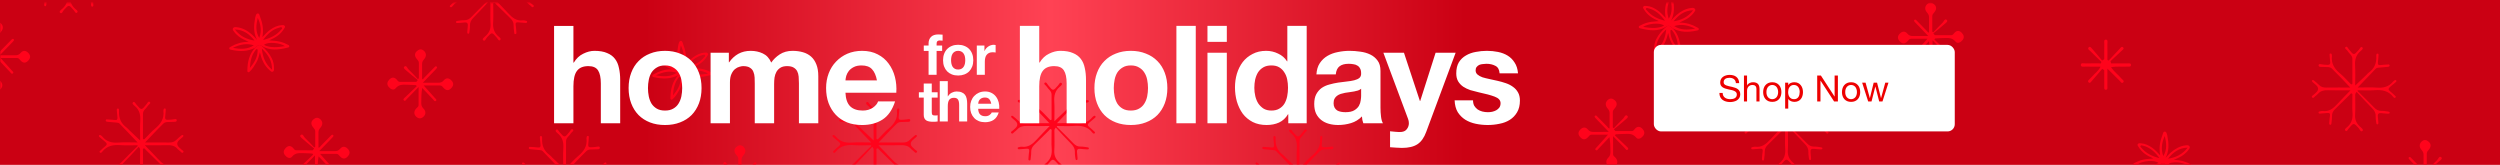
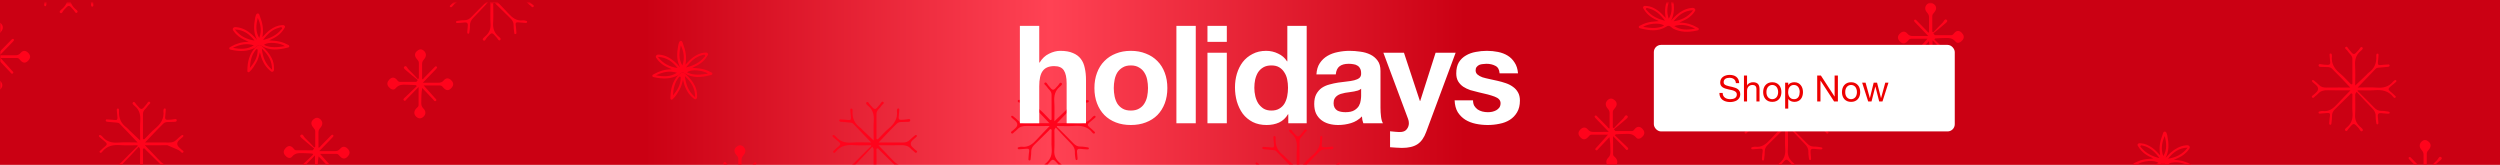
<svg xmlns="http://www.w3.org/2000/svg" width="910" height="60" viewBox="0 0 910 60" fill="none">
  <rect width="910" height="60" fill="url(#paint0_linear_163_264)" />
  <mask id="mask0_163_264" style="mask-type:alpha" maskUnits="userSpaceOnUse" x="0" y="1" width="910" height="59">
    <rect y="1" width="910" height="59" fill="#D9D9D9" />
  </mask>
  <g mask="url(#mask0_163_264)">
    <path d="M587.825 49.275C589.244 50.625 590.671 51.964 592.073 53.332C592.366 53.618 592.938 54.019 592.554 54.415C592.043 54.941 591.73 54.236 591.416 53.921C590.085 52.58 588.769 51.217 587.162 49.569C587.162 52.077 587.153 54.135 587.168 56.191C587.171 56.753 587.666 56.997 587.998 57.354C588.933 58.359 588.95 59.522 588.033 60.373C587.186 61.161 586.283 61.188 585.406 60.411C584.485 59.591 584.427 58.362 585.391 57.419C586.025 56.797 586.203 56.137 586.192 55.301C586.162 53.54 586.183 51.779 585.84 49.917C584.541 51.294 583.254 52.684 581.935 54.043C581.633 54.355 581.302 55.069 580.8 54.564C580.425 54.183 581.029 53.793 581.302 53.487C582.6 52.014 583.923 50.563 585.318 49.01C583.245 49.01 581.281 49.007 579.32 49.01C578.698 49.01 578.426 49.522 578.056 49.914C577.086 50.944 576.206 50.961 575.289 50.007C574.342 49.022 574.327 48.1 575.239 47.151C576.139 46.214 577.185 46.152 578.015 47.166C578.598 47.874 579.241 48.032 580.061 48.017C581.762 47.987 583.462 48.008 585.611 48.008C584.049 46.395 582.803 45.108 581.56 43.822C581.287 43.54 581.008 43.26 580.745 42.969C580.548 42.749 580.293 42.466 580.525 42.195C580.85 41.818 581.158 42.157 581.387 42.389C582.6 43.608 583.794 44.852 585.007 46.071C585.271 46.336 585.438 46.743 585.884 46.77C585.884 44.887 585.872 43.019 585.89 41.151C585.896 40.452 585.585 39.959 585.145 39.45C584.248 38.412 584.298 37.258 585.198 36.422C586.098 35.586 586.986 35.776 587.81 36.529C588.722 37.362 588.687 38.406 587.699 39.512C587.359 39.896 587.065 40.256 587.065 40.794C587.068 42.668 587.065 44.545 587.065 46.419C587.191 46.502 587.317 46.586 587.441 46.669C588.561 45.497 589.639 44.278 590.821 43.174C591.278 42.746 591.604 41.455 592.381 42.181C592.92 42.683 591.888 43.332 591.431 43.748C590.152 44.902 588.786 45.955 587.455 47.047C587.631 47.27 587.81 47.49 587.986 47.713C589.997 47.713 592.011 47.731 594.022 47.704C594.632 47.695 594.867 47.086 595.254 46.726C596.163 45.875 597.022 46.047 597.825 46.871C598.614 47.683 598.81 48.608 598.056 49.528C597.373 50.364 596.262 50.95 595.526 50.045C594.184 48.394 592.513 48.763 590.859 48.76C589.938 48.76 589.018 48.852 588.097 48.906C588.004 49.028 587.913 49.15 587.819 49.272L587.825 49.275Z" fill="#FF031B" />
    <path d="M704.105 14.373C705.524 15.723 706.952 17.061 708.354 18.43C708.647 18.715 709.218 19.117 708.834 19.512C708.324 20.039 708.011 19.334 707.697 19.019C706.366 17.677 705.049 16.315 703.443 14.667C703.443 17.174 703.434 19.233 703.449 21.288C703.452 21.851 703.947 22.094 704.278 22.451C705.214 23.457 705.231 24.62 704.314 25.471C703.466 26.259 702.563 26.286 701.687 25.509C700.766 24.688 700.708 23.46 701.672 22.517C702.305 21.895 702.484 21.235 702.472 20.399C702.443 18.638 702.464 16.877 702.121 15.015C700.822 16.392 699.535 17.781 698.216 19.141C697.914 19.453 697.582 20.167 697.081 19.661C696.706 19.28 697.31 18.891 697.582 18.584C698.881 17.112 700.203 15.661 701.599 14.108C699.526 14.108 697.562 14.105 695.6 14.108C694.979 14.108 694.706 14.619 694.337 15.012C693.366 16.041 692.487 16.059 691.569 15.104C690.622 14.12 690.608 13.197 691.519 12.249C692.42 11.312 693.466 11.249 694.296 12.264C694.879 12.972 695.521 13.129 696.342 13.114C698.043 13.085 699.743 13.105 701.892 13.105C700.329 11.493 699.083 10.205 697.84 8.92C697.568 8.638 697.289 8.358 697.025 8.066C696.829 7.846 696.574 7.564 696.805 7.293C697.131 6.915 697.439 7.254 697.667 7.486C698.881 8.706 700.074 9.949 701.288 11.169C701.552 11.434 701.719 11.841 702.165 11.868C702.165 9.985 702.153 8.117 702.17 6.249C702.176 5.55 701.866 5.056 701.426 4.548C700.529 3.509 700.579 2.355 701.479 1.519C702.379 0.684 703.267 0.874 704.091 1.627C705.003 2.459 704.967 3.503 703.979 4.61C703.639 4.994 703.346 5.354 703.346 5.892C703.349 7.766 703.346 9.643 703.346 11.517C703.472 11.6 703.598 11.684 703.721 11.767C704.841 10.595 705.92 9.375 707.102 8.272C707.559 7.843 707.884 6.552 708.661 7.278C709.201 7.781 708.169 8.429 707.711 8.846C706.433 10 705.067 11.053 703.736 12.145C703.912 12.368 704.091 12.588 704.267 12.811C706.278 12.811 708.292 12.829 710.303 12.802C710.913 12.793 711.147 12.183 711.534 11.823C712.443 10.973 713.302 11.145 714.106 11.969C714.894 12.781 715.091 13.706 714.337 14.625C713.654 15.461 712.543 16.047 711.807 15.143C710.464 13.492 708.793 13.861 707.14 13.858C706.219 13.858 705.299 13.95 704.378 14.004C704.284 14.126 704.193 14.248 704.1 14.37L704.105 14.373Z" fill="#FF031B" />
    <path d="M649.076 45.868C646.377 45.868 643.645 45.93 640.92 45.843C639.475 45.796 638.229 46.02 637.24 47.157C636.961 47.476 636.612 47.738 636.271 47.995C635.925 48.252 635.564 48.942 635.143 48.481C634.685 47.977 635.448 47.748 635.738 47.442C635.974 47.195 636.24 46.977 636.497 46.753C637.597 45.784 637.565 44.81 636.399 43.831C636.038 43.528 635.684 43.219 635.333 42.908C635.136 42.736 634.928 42.523 635.133 42.26C635.343 41.995 635.615 42.155 635.81 42.317C636.433 42.839 637.073 43.346 637.637 43.927C638.386 44.701 639.26 44.894 640.3 44.876C643.243 44.827 646.185 44.858 648.994 44.858C646.833 42.605 644.652 40.221 642.338 37.976C641.51 37.173 640.226 37.477 639.129 37.366C638.509 37.304 637.412 37.541 637.473 36.721C637.524 36.034 638.547 36.481 639.147 36.497C639.316 36.502 639.485 36.538 639.657 36.553C641.771 36.741 641.879 36.625 641.6 34.542C641.543 34.118 641.507 33.688 641.489 33.261C641.477 32.943 641.331 32.477 641.846 32.469C642.297 32.464 642.266 32.925 642.325 33.251C642.333 33.292 642.338 33.339 642.333 33.38C641.974 36.191 643.332 38.135 645.39 39.832C646.672 40.889 647.761 42.175 648.943 43.353C649.115 43.526 649.281 43.808 649.571 43.685C649.855 43.564 649.776 43.245 649.778 43.001C649.783 40.131 649.801 37.258 649.768 34.388C649.753 33.094 648.546 32.49 647.984 31.508C647.715 31.037 646.713 30.61 647.292 30.116C647.815 29.671 648.217 30.618 648.563 31.045C650.322 33.205 650.291 33.197 652.113 31.122C652.459 30.726 652.849 29.761 653.4 30.247C653.913 30.7 653.057 31.325 652.682 31.646C651.024 33.071 650.632 34.835 650.763 36.934C650.904 39.233 650.796 41.548 650.796 44.14C652.247 42.767 653.505 41.581 654.756 40.391C655.066 40.095 655.317 39.727 655.661 39.485C657.765 38.004 658.634 35.967 658.48 33.429C658.459 33.071 658.436 32.495 658.926 32.516C659.449 32.536 659.29 33.11 659.272 33.459C659.231 34.228 659.123 34.992 659.057 35.759C658.995 36.456 659.231 36.798 660.013 36.684C660.856 36.564 661.714 36.543 662.565 36.481C662.858 36.461 663.242 36.348 663.319 36.741C663.409 37.207 662.981 37.297 662.653 37.333C661.55 37.453 660.443 37.536 659.339 37.631C658.949 37.664 658.559 37.718 658.275 38.012C656.086 40.285 653.905 42.566 651.711 44.858C654.013 44.858 656.424 44.716 658.813 44.896C661.161 45.074 663.091 44.529 664.6 42.677C664.734 42.515 664.916 42.389 665.087 42.263C665.269 42.132 665.492 42.06 665.674 42.227C665.938 42.468 665.769 42.715 665.577 42.885C664.903 43.477 664.213 44.053 663.519 44.621C662.842 45.174 662.737 45.673 663.521 46.254C664.103 46.684 664.618 47.206 665.146 47.707C665.375 47.923 665.826 48.155 665.459 48.52C665.134 48.846 664.795 48.492 664.603 48.245C662.86 45.994 660.505 45.639 657.86 45.835C655.825 45.987 653.769 45.866 651.696 45.866C651.634 46.313 652.049 46.478 652.293 46.722C654.071 48.512 655.904 50.251 657.639 52.084C658.429 52.918 659.236 53.409 660.412 53.363C661.215 53.332 662.025 53.512 662.829 53.612C663.083 53.643 663.38 53.718 663.35 54.047C663.319 54.376 663.006 54.399 662.755 54.384C661.945 54.332 661.135 54.288 660.333 54.186C659.405 54.067 658.936 54.373 659.039 55.366C659.118 56.132 659.18 56.899 659.233 57.668C659.251 57.925 659.223 58.233 658.903 58.27C658.575 58.306 658.498 58.007 658.47 57.75C658.383 56.984 658.221 56.212 658.257 55.451C658.316 54.193 657.842 53.285 656.957 52.406C655.027 50.485 653.205 48.453 651.314 46.439C650.637 47.149 650.816 47.643 650.811 48.085C650.791 50.312 650.911 52.55 650.765 54.769C650.647 56.57 651.252 57.904 652.531 59.082C652.992 59.507 653.977 60.183 653.446 60.648C652.775 61.24 652.452 60.052 652.052 59.62C650.227 57.637 650.26 57.621 648.471 59.738C648.141 60.129 647.766 61.026 647.282 60.597C646.68 60.062 647.569 59.54 647.936 59.216C649.481 57.85 649.965 56.199 649.817 54.17C649.668 52.123 649.789 50.058 649.776 48C649.776 47.671 649.927 47.211 649.594 47.051C649.153 46.84 648.951 47.358 648.697 47.604C646.946 49.302 645.224 51.027 643.473 52.725C642.763 53.414 642.333 54.17 642.369 55.209C642.394 55.973 642.274 56.745 642.187 57.511C642.146 57.868 642.215 58.473 641.72 58.411C641.154 58.342 641.356 57.735 641.384 57.333C641.433 56.608 641.477 55.875 641.607 55.16C641.759 54.327 641.423 54.057 640.646 54.132C639.798 54.214 638.947 54.288 638.096 54.34C637.806 54.358 637.435 54.353 637.437 53.934C637.44 53.62 637.755 53.574 638.006 53.527C638.301 53.473 638.609 53.357 638.891 53.399C641.302 53.746 642.881 52.419 644.368 50.788C645.89 49.117 647.495 47.52 649.081 45.868H649.076Z" fill="#FF031B" />
    <path d="M382.076 45.868C379.377 45.868 376.645 45.93 373.921 45.843C372.475 45.796 371.23 46.02 370.24 47.157C369.961 47.476 369.612 47.738 369.271 47.995C368.925 48.252 368.564 48.942 368.144 48.481C367.685 47.977 368.449 47.748 368.738 47.442C368.974 47.195 369.241 46.977 369.497 46.753C370.597 45.784 370.565 44.81 369.399 43.831C369.038 43.528 368.684 43.219 368.333 42.908C368.136 42.736 367.928 42.523 368.133 42.26C368.344 41.995 368.615 42.155 368.81 42.317C369.433 42.839 370.074 43.346 370.637 43.927C371.386 44.701 372.26 44.894 373.3 44.876C376.243 44.827 379.185 44.858 381.994 44.858C379.834 42.605 377.653 40.221 375.338 37.976C374.51 37.173 373.226 37.477 372.129 37.366C371.509 37.304 370.412 37.541 370.473 36.721C370.525 36.034 371.547 36.481 372.147 36.497C372.316 36.502 372.485 36.538 372.657 36.553C374.772 36.741 374.879 36.625 374.6 34.542C374.544 34.118 374.508 33.688 374.49 33.261C374.477 32.943 374.331 32.477 374.846 32.469C375.297 32.464 375.266 32.925 375.325 33.251C375.333 33.292 375.338 33.339 375.333 33.38C374.974 36.191 376.333 38.135 378.391 39.832C379.672 40.889 380.761 42.175 381.943 43.353C382.115 43.526 382.281 43.808 382.571 43.685C382.855 43.564 382.776 43.245 382.779 43.001C382.784 40.131 382.802 37.258 382.768 34.388C382.753 33.094 381.546 32.49 380.984 31.508C380.715 31.037 379.713 30.61 380.292 30.116C380.815 29.671 381.218 30.618 381.564 31.045C383.322 33.205 383.291 33.197 385.114 31.122C385.46 30.726 385.849 29.761 386.4 30.247C386.913 30.7 386.057 31.325 385.683 31.646C384.024 33.071 383.632 34.835 383.763 36.934C383.904 39.233 383.796 41.548 383.796 44.14C385.247 42.767 386.505 41.581 387.756 40.391C388.066 40.095 388.317 39.727 388.661 39.485C390.765 38.004 391.634 35.967 391.48 33.429C391.46 33.071 391.437 32.495 391.926 32.516C392.449 32.536 392.29 33.11 392.272 33.459C392.231 34.228 392.123 34.992 392.057 35.759C391.995 36.456 392.231 36.798 393.013 36.684C393.856 36.564 394.715 36.543 395.566 36.481C395.858 36.461 396.242 36.348 396.319 36.741C396.409 37.207 395.981 37.297 395.653 37.333C394.551 37.453 393.443 37.536 392.339 37.631C391.949 37.664 391.56 37.718 391.275 38.012C389.086 40.285 386.905 42.566 384.711 44.858C387.013 44.858 389.425 44.716 391.813 44.896C394.161 45.074 396.091 44.529 397.601 42.677C397.734 42.515 397.916 42.389 398.088 42.263C398.27 42.132 398.493 42.06 398.675 42.227C398.939 42.468 398.769 42.715 398.577 42.885C397.903 43.477 397.214 44.053 396.519 44.621C395.842 45.174 395.737 45.673 396.522 46.254C397.103 46.684 397.619 47.206 398.147 47.707C398.375 47.923 398.826 48.155 398.459 48.52C398.134 48.846 397.796 48.492 397.603 48.245C395.86 45.994 393.505 45.639 390.86 45.835C388.825 45.987 386.769 45.866 384.696 45.866C384.634 46.313 385.049 46.478 385.293 46.722C387.072 48.512 388.904 50.251 390.639 52.084C391.429 52.918 392.236 53.409 393.413 53.363C394.215 53.332 395.025 53.512 395.83 53.612C396.083 53.643 396.381 53.718 396.35 54.047C396.319 54.376 396.006 54.399 395.755 54.384C394.945 54.332 394.135 54.288 393.333 54.186C392.405 54.067 391.936 54.373 392.039 55.366C392.118 56.132 392.18 56.899 392.234 57.668C392.252 57.925 392.223 58.233 391.903 58.27C391.575 58.306 391.498 58.007 391.47 57.75C391.383 56.984 391.221 56.212 391.257 55.451C391.316 54.193 390.842 53.285 389.958 52.406C388.028 50.485 386.205 48.453 384.314 46.439C383.637 47.149 383.817 47.643 383.812 48.085C383.791 50.312 383.911 52.55 383.765 54.769C383.647 56.57 384.252 57.904 385.531 59.082C385.993 59.507 386.977 60.183 386.446 60.648C385.775 61.24 385.452 60.052 385.052 59.62C383.227 57.637 383.26 57.621 381.471 59.738C381.141 60.129 380.767 61.026 380.282 60.597C379.68 60.062 380.569 59.54 380.936 59.216C382.481 57.85 382.966 56.199 382.817 54.17C382.668 52.123 382.789 50.058 382.776 48C382.776 47.671 382.927 47.211 382.594 47.051C382.153 46.84 381.951 47.358 381.697 47.604C379.946 49.302 378.224 51.027 376.474 52.725C375.764 53.414 375.333 54.17 375.369 55.209C375.394 55.973 375.274 56.745 375.187 57.511C375.146 57.868 375.215 58.473 374.72 58.411C374.154 58.342 374.356 57.735 374.385 57.333C374.433 56.608 374.477 55.875 374.608 55.16C374.759 54.327 374.423 54.057 373.646 54.132C372.798 54.214 371.947 54.288 371.096 54.34C370.807 54.358 370.435 54.353 370.438 53.934C370.44 53.62 370.755 53.574 371.007 53.527C371.301 53.473 371.609 53.357 371.891 53.399C374.303 53.746 375.881 52.419 377.368 50.788C378.89 49.117 380.495 47.52 382.081 45.868H382.076Z" fill="#FF031B" />
    <path d="M608.966 10.392C611.715 11.799 614.589 11.799 617.517 11.15C617.845 11.078 618.287 11.092 618.355 10.654C618.423 10.209 617.981 10.104 617.693 9.94C615.797 8.859 613.77 8.231 611.279 8.222C612.66 7.543 613.873 7.105 614.877 6.291C615.518 5.771 616.12 5.226 616.593 4.547C616.855 4.17 617.283 3.803 616.998 3.299C616.698 2.77 616.118 2.85 615.624 2.904C613.526 3.131 611.785 4.13 610.219 5.479C609.512 6.087 608.884 6.775 608.257 7.513C609.603 4.952 609.46 2.288 608.943 -0.406C608.922 -0.521 608.92 -0.643 608.882 -0.75C608.709 -1.26 608.636 -1.996 608.086 -2.087C607.4 -2.201 607.335 -1.38 607.159 -0.933C606.251 1.378 605.771 3.763 606.31 6.534C605.273 5.453 604.451 4.533 603.445 3.817C602.183 2.918 600.835 2.253 599.264 2.155C598.882 2.131 598.438 2.066 598.175 2.424C597.876 2.831 598.239 3.161 598.428 3.477C599.627 5.467 601.453 6.684 603.819 7.677C602.735 7.777 601.923 7.822 601.118 7.932C599.755 8.119 598.456 8.538 597.241 9.184C596.946 9.341 596.488 9.421 596.504 9.839C596.52 10.284 596.996 10.301 597.312 10.378C600.472 11.155 603.611 11.558 606.572 9.676C607.667 8.917 608.243 9.896 608.962 10.392H608.966ZM606.064 7.564C603.32 6.86 601.174 5.813 599.538 3.873C599.35 3.65 598.953 3.435 599.14 3.112C599.355 2.74 599.774 2.958 600.093 3.037C602.588 3.662 604.371 5.249 606.062 7.564H606.064ZM616.312 3.725C614.411 6.23 611.981 7.333 609.165 7.763C610.94 5.523 613.037 3.842 616.312 3.725ZM607.44 6.818C606.497 4.282 606.876 1.86 607.988 -0.504C608.592 1.991 608.882 4.465 607.44 6.818ZM609.418 9.491C612.028 8.65 614.432 9.165 617.049 10.413C614.179 10.951 611.696 10.982 609.418 9.491ZM598.084 9.8C599.664 8.634 604.313 8.028 605.724 9.35C603.224 10.546 600.743 10.207 598.084 9.8Z" fill="#FF031B" />
-     <path d="M608.966 10.392C608.248 9.896 607.672 8.917 606.576 9.676C605.06 10.979 603.76 12.449 602.859 14.266C602.288 15.42 602.084 16.625 602.063 17.878C602.056 18.334 602.021 18.896 602.532 19.104C602.99 19.289 603.309 18.863 603.632 18.592C605.671 16.871 606.623 14.57 607.22 11.991C607.515 13.332 607.85 14.636 608.559 15.82C609.2 16.89 609.797 17.981 610.71 18.854C610.928 19.062 611.129 19.39 611.48 19.275C611.862 19.149 611.771 18.762 611.766 18.468C611.717 15.471 611.057 12.681 608.969 10.392H608.966ZM602.787 18.369C602.759 15.045 604.257 12.838 606.509 10.684C606.157 13.788 605.256 16.293 602.787 18.369ZM610.853 17.751C609.336 15.904 608.068 13.971 608.035 11.499C608.032 11.279 607.965 10.982 608.241 10.888C608.512 10.794 608.639 11.064 608.779 11.237C610.315 13.135 610.708 15.403 610.853 17.751Z" fill="#FF031B" />
    <path d="M884.105 64.373C885.524 65.723 886.952 67.061 888.354 68.43C888.647 68.715 889.218 69.117 888.834 69.513C888.324 70.039 888.011 69.334 887.697 69.019C886.366 67.677 885.049 66.315 883.443 64.667C883.443 67.174 883.434 69.233 883.449 71.288C883.452 71.85 883.947 72.094 884.278 72.451C885.214 73.457 885.231 74.62 884.314 75.471C883.466 76.259 882.563 76.286 881.687 75.509C880.766 74.688 880.708 73.46 881.672 72.517C882.305 71.895 882.484 71.235 882.472 70.399C882.443 68.638 882.464 66.877 882.121 65.015C880.822 66.392 879.535 67.781 878.216 69.141C877.914 69.453 877.582 70.167 877.081 69.661C876.706 69.281 877.31 68.891 877.582 68.584C878.881 67.112 880.203 65.66 881.599 64.108C879.526 64.108 877.562 64.105 875.6 64.108C874.979 64.108 874.706 64.619 874.337 65.012C873.366 66.041 872.487 66.059 871.569 65.104C870.622 64.12 870.608 63.197 871.519 62.249C872.42 61.312 873.466 61.249 874.296 62.264C874.879 62.971 875.521 63.129 876.342 63.114C878.043 63.084 879.743 63.105 881.892 63.105C880.329 61.493 879.083 60.205 877.84 58.92C877.568 58.638 877.289 58.358 877.025 58.066C876.829 57.846 876.574 57.564 876.805 57.293C877.131 56.915 877.439 57.254 877.667 57.486C878.881 58.706 880.074 59.949 881.288 61.169C881.552 61.434 881.719 61.841 882.165 61.868C882.165 59.985 882.153 58.117 882.17 56.249C882.176 55.55 881.866 55.056 881.426 54.547C880.529 53.509 880.579 52.355 881.479 51.52C882.379 50.684 883.267 50.874 884.091 51.627C885.003 52.459 884.967 53.504 883.979 54.61C883.639 54.994 883.346 55.354 883.346 55.892C883.349 57.766 883.346 59.643 883.346 61.517C883.472 61.6 883.598 61.684 883.721 61.767C884.841 60.595 885.92 59.375 887.102 58.272C887.559 57.843 887.884 56.552 888.661 57.278C889.201 57.781 888.169 58.429 887.711 58.846C886.433 60 885.067 61.053 883.736 62.145C883.912 62.368 884.091 62.588 884.267 62.811C886.278 62.811 888.292 62.829 890.303 62.802C890.913 62.793 891.147 62.183 891.534 61.823C892.443 60.973 893.302 61.145 894.106 61.969C894.894 62.781 895.091 63.706 894.337 64.625C893.654 65.461 892.543 66.047 891.807 65.143C890.464 63.492 888.793 63.861 887.14 63.858C886.219 63.858 885.299 63.95 884.378 64.004C884.284 64.126 884.193 64.248 884.1 64.37L884.105 64.373Z" fill="#FF031B" />
    <path d="M855.569 32.868C852.87 32.868 850.138 32.93 847.414 32.843C845.968 32.796 844.722 33.02 843.733 34.157C843.454 34.476 843.105 34.738 842.764 34.995C842.418 35.252 842.057 35.942 841.637 35.481C841.178 34.977 841.942 34.748 842.231 34.442C842.467 34.195 842.733 33.977 842.99 33.753C844.09 32.784 844.058 31.811 842.892 30.831C842.531 30.528 842.177 30.219 841.826 29.908C841.629 29.736 841.421 29.523 841.626 29.26C841.836 28.995 842.108 29.155 842.303 29.317C842.926 29.839 843.566 30.346 844.13 30.927C844.879 31.701 845.753 31.894 846.793 31.876C849.736 31.827 852.678 31.858 855.487 31.858C853.327 29.605 851.145 27.221 848.831 24.976C848.003 24.173 846.719 24.477 845.622 24.366C845.002 24.304 843.905 24.541 843.966 23.721C844.018 23.034 845.04 23.481 845.64 23.497C845.809 23.502 845.978 23.538 846.15 23.553C848.265 23.741 848.372 23.625 848.093 21.542C848.036 21.118 848.001 20.688 847.983 20.262C847.97 19.943 847.824 19.477 848.339 19.469C848.79 19.464 848.759 19.925 848.818 20.251C848.826 20.292 848.831 20.339 848.826 20.38C848.467 23.191 849.825 25.135 851.884 26.832C853.165 27.889 854.254 29.175 855.436 30.353C855.608 30.526 855.774 30.808 856.064 30.685C856.348 30.564 856.269 30.245 856.272 30.001C856.277 27.131 856.295 24.258 856.261 21.388C856.246 20.094 855.039 19.49 854.477 18.508C854.208 18.037 853.206 17.61 853.785 17.116C854.308 16.671 854.711 17.618 855.057 18.045C856.815 20.205 856.784 20.197 858.606 18.122C858.952 17.726 859.342 16.761 859.893 17.247C860.406 17.7 859.55 18.325 859.175 18.646C857.517 20.071 857.125 21.835 857.256 23.934C857.397 26.233 857.289 28.548 857.289 31.14C858.74 29.767 859.998 28.581 861.249 27.39C861.559 27.095 861.81 26.727 862.154 26.485C864.258 25.004 865.127 22.967 864.973 20.429C864.953 20.071 864.93 19.495 865.419 19.516C865.942 19.536 865.783 20.11 865.765 20.459C865.724 21.229 865.616 21.992 865.55 22.759C865.488 23.456 865.724 23.798 866.506 23.684C867.349 23.564 868.208 23.543 869.059 23.481C869.351 23.461 869.735 23.348 869.812 23.741C869.902 24.207 869.474 24.297 869.146 24.333C868.044 24.453 866.936 24.536 865.832 24.631C865.442 24.664 865.053 24.718 864.768 25.012C862.579 27.285 860.398 29.566 858.204 31.858C860.506 31.858 862.918 31.716 865.306 31.896C867.654 32.074 869.584 31.529 871.094 29.677C871.227 29.515 871.409 29.389 871.581 29.263C871.763 29.132 871.986 29.06 872.168 29.227C872.432 29.468 872.262 29.715 872.07 29.885C871.396 30.477 870.707 31.053 870.012 31.621C869.335 32.174 869.23 32.673 870.015 33.254C870.596 33.684 871.112 34.206 871.64 34.707C871.868 34.923 872.319 35.155 871.952 35.52C871.627 35.846 871.288 35.492 871.096 35.245C869.353 32.994 866.998 32.639 864.353 32.835C862.318 32.987 860.262 32.866 858.189 32.866C858.127 33.313 858.542 33.478 858.786 33.722C860.565 35.512 862.397 37.251 864.132 39.084C864.922 39.918 865.729 40.409 866.906 40.363C867.708 40.332 868.518 40.512 869.323 40.612C869.576 40.643 869.874 40.718 869.843 41.047C869.812 41.376 869.499 41.399 869.248 41.384C868.438 41.332 867.628 41.288 866.826 41.186C865.898 41.067 865.429 41.373 865.532 42.366C865.611 43.132 865.673 43.899 865.727 44.668C865.745 44.925 865.716 45.233 865.396 45.27C865.068 45.306 864.991 45.007 864.963 44.75C864.876 43.984 864.714 43.212 864.75 42.451C864.809 41.193 864.335 40.285 863.451 39.406C861.521 37.485 859.698 35.453 857.807 33.439C857.13 34.149 857.31 34.643 857.304 35.085C857.284 37.312 857.404 39.55 857.258 41.769C857.14 43.57 857.745 44.904 859.024 46.082C859.486 46.507 860.47 47.183 859.939 47.648C859.268 48.24 858.945 47.052 858.545 46.62C856.72 44.637 856.753 44.621 854.964 46.738C854.634 47.129 854.26 48.026 853.775 47.597C853.173 47.062 854.062 46.54 854.429 46.216C855.974 44.85 856.459 43.199 856.31 41.17C856.161 39.123 856.282 37.058 856.269 35C856.269 34.671 856.42 34.211 856.087 34.051C855.646 33.84 855.444 34.358 855.19 34.604C853.439 36.302 851.717 38.027 849.966 39.725C849.256 40.414 848.826 41.17 848.862 42.209C848.887 42.973 848.767 43.745 848.68 44.511C848.639 44.868 848.708 45.473 848.213 45.411C847.647 45.342 847.849 44.735 847.878 44.333C847.926 43.608 847.97 42.875 848.101 42.16C848.252 41.327 847.916 41.057 847.139 41.132C846.291 41.214 845.44 41.288 844.589 41.34C844.3 41.358 843.928 41.353 843.93 40.934C843.933 40.62 844.248 40.574 844.499 40.527C844.794 40.473 845.102 40.357 845.384 40.399C847.796 40.746 849.374 39.419 850.861 37.788C852.383 36.117 853.988 34.52 855.574 32.868H855.569Z" fill="#FF031B" />
-     <path d="M768.236 22.258C769.594 20.991 770.963 19.736 772.306 18.456C772.629 18.146 773.263 17.772 772.84 17.299C772.31 16.706 771.905 17.404 771.568 17.757C770.21 19.172 768.885 20.617 767.545 22.054C767.398 21.981 767.251 21.908 767.1 21.836C767.1 19.925 767.129 18.015 767.086 16.105C767.072 15.498 767.394 14.457 766.563 14.425C765.682 14.392 765.983 15.44 765.968 16.036C765.922 17.877 765.95 19.722 765.95 21.563C765.692 21.719 765.434 21.876 765.176 22.036C763.987 20.628 762.815 19.201 761.594 17.823C761.268 17.452 760.773 16.731 760.304 17.204C759.684 17.826 760.548 18.252 760.913 18.623C762.21 19.951 763.561 21.221 764.89 22.512C764.84 22.698 764.793 22.883 764.743 23.069C762.898 23.069 761.053 23.029 759.208 23.091C758.57 23.113 757.427 22.691 757.42 23.637C757.413 24.539 758.552 24.219 759.208 24.241C760.917 24.291 762.629 24.259 764.61 24.259C763.819 25.874 762.572 26.645 761.669 27.708C761.397 28.028 761.06 28.29 760.788 28.61C760.458 28.999 759.741 29.418 760.204 29.934C760.745 30.542 761.16 29.749 761.465 29.407C762.74 27.991 763.958 26.522 765.198 25.07C765.445 25.223 765.692 25.372 765.94 25.525C765.94 27.424 765.918 29.327 765.954 31.226C765.965 31.779 765.757 32.71 766.549 32.681C767.315 32.656 767.072 31.728 767.083 31.171C767.118 29.305 767.097 27.439 767.097 24.986C768.827 26.707 770.185 28.082 771.579 29.425C771.926 29.76 772.306 30.549 772.847 29.992C773.367 29.461 772.621 29.054 772.299 28.679C771.099 27.282 769.583 26.18 768.405 24.473C770.443 24.062 772.331 24.36 774.198 24.248C774.757 24.215 775.663 24.437 775.678 23.673C775.692 22.862 774.778 23.091 774.23 23.084C772.303 23.051 770.371 23.073 768.444 23.073C768.369 22.803 768.293 22.534 768.218 22.265L768.236 22.258Z" fill="#FF031B" />
    <path d="M788.966 60.392C791.715 61.799 794.589 61.799 797.517 61.15C797.845 61.078 798.287 61.092 798.355 60.654C798.423 60.209 797.981 60.104 797.693 59.94C795.797 58.859 793.77 58.231 791.279 58.222C792.66 57.543 793.873 57.105 794.877 56.291C795.518 55.771 796.12 55.226 796.593 54.547C796.855 54.17 797.283 53.803 796.998 53.299C796.698 52.77 796.118 52.85 795.624 52.904C793.526 53.131 791.785 54.13 790.219 55.479C789.512 56.087 788.884 56.775 788.257 57.513C789.603 54.952 789.46 52.288 788.943 49.594C788.922 49.479 788.92 49.358 788.882 49.25C788.709 48.739 788.636 48.005 788.086 47.913C787.4 47.798 787.335 48.62 787.159 49.067C786.251 51.378 785.771 53.763 786.31 56.534C785.273 55.453 784.451 54.533 783.445 53.817C782.183 52.918 780.835 52.253 779.264 52.155C778.882 52.131 778.438 52.066 778.175 52.424C777.876 52.831 778.239 53.161 778.428 53.477C779.627 55.467 781.453 56.684 783.819 57.677C782.735 57.777 781.923 57.822 781.118 57.932C779.755 58.119 778.456 58.538 777.241 59.184C776.946 59.341 776.488 59.42 776.504 59.84C776.52 60.284 776.996 60.301 777.312 60.378C780.472 61.155 783.611 61.558 786.572 59.676C787.667 58.917 788.243 59.896 788.962 60.392H788.966ZM786.064 57.564C783.32 56.86 781.174 55.813 779.538 53.873C779.35 53.651 778.953 53.435 779.14 53.112C779.355 52.74 779.774 52.958 780.093 53.037C782.588 53.662 784.371 55.249 786.062 57.564H786.064ZM796.312 53.725C794.411 56.23 791.981 57.333 789.165 57.763C790.94 55.523 793.037 53.842 796.312 53.725ZM787.44 56.818C786.497 54.282 786.876 51.86 787.988 49.496C788.592 51.991 788.882 54.465 787.44 56.818ZM789.418 59.491C792.028 58.65 794.432 59.165 797.049 60.413C794.179 60.951 791.696 60.982 789.418 59.491ZM778.084 59.8C779.664 58.634 784.313 58.028 785.724 59.35C783.224 60.546 780.743 60.207 778.084 59.8Z" fill="#FF031B" />
    <path d="M788.966 60.392C788.248 59.896 787.672 58.917 786.576 59.676C785.06 60.979 783.76 62.449 782.859 64.266C782.288 65.42 782.084 66.625 782.063 67.878C782.056 68.334 782.021 68.896 782.532 69.104C782.99 69.289 783.309 68.863 783.632 68.592C785.671 66.871 786.623 64.57 787.22 61.991C787.515 63.332 787.85 64.636 788.559 65.82C789.2 66.89 789.797 67.981 790.71 68.854C790.928 69.062 791.129 69.39 791.48 69.275C791.862 69.149 791.771 68.763 791.766 68.468C791.717 65.471 791.057 62.681 788.969 60.392H788.966ZM782.787 68.369C782.759 65.045 784.257 62.838 786.509 60.684C786.157 63.788 785.256 66.293 782.787 68.369ZM790.853 67.751C789.336 65.904 788.068 63.971 788.035 61.499C788.032 61.279 787.965 60.982 788.241 60.888C788.512 60.794 788.639 61.064 788.779 61.237C790.315 63.135 790.708 65.403 790.853 67.751Z" fill="#FF031B" />
    <path d="M267.986 66.275C266.567 67.625 265.139 68.964 263.738 70.332C263.445 70.618 262.873 71.019 263.257 71.415C263.767 71.941 264.081 71.236 264.394 70.921C265.725 69.58 267.042 68.217 268.648 66.569C268.648 69.077 268.657 71.135 268.643 73.191C268.64 73.753 268.144 73.997 267.813 74.354C266.878 75.359 266.86 76.522 267.778 77.373C268.625 78.161 269.528 78.188 270.405 77.412C271.325 76.591 271.384 75.362 270.419 74.419C269.786 73.797 269.607 73.137 269.619 72.301C269.648 70.54 269.628 68.779 269.971 66.917C271.269 68.294 272.556 69.684 273.876 71.043C274.178 71.355 274.509 72.069 275.01 71.564C275.386 71.183 274.782 70.793 274.509 70.487C273.21 69.014 271.888 67.563 270.492 66.01C272.565 66.01 274.53 66.007 276.491 66.01C277.112 66.01 277.385 66.522 277.754 66.914C278.725 67.944 279.604 67.961 280.522 67.007C281.469 66.022 281.484 65.1 280.572 64.151C279.672 63.214 278.625 63.152 277.795 64.166C277.212 64.874 276.57 65.031 275.749 65.017C274.049 64.987 272.348 65.008 270.199 65.008C271.762 63.395 273.008 62.108 274.251 60.822C274.524 60.54 274.802 60.26 275.066 59.969C275.262 59.749 275.518 59.466 275.286 59.195C274.96 58.818 274.653 59.157 274.424 59.389C273.21 60.608 272.017 61.852 270.803 63.071C270.539 63.336 270.372 63.743 269.927 63.77C269.927 61.887 269.938 60.019 269.921 58.151C269.915 57.452 270.226 56.959 270.665 56.45C271.563 55.412 271.513 54.258 270.613 53.422C269.713 52.586 268.824 52.776 268.001 53.529C267.089 54.362 267.124 55.406 268.112 56.512C268.452 56.896 268.745 57.256 268.745 57.794C268.742 59.668 268.745 61.545 268.745 63.419C268.619 63.502 268.493 63.586 268.37 63.669C267.25 62.497 266.171 61.278 264.99 60.174C264.532 59.746 264.207 58.455 263.43 59.181C262.89 59.683 263.922 60.332 264.38 60.748C265.658 61.902 267.024 62.955 268.355 64.047C268.179 64.27 268.001 64.49 267.825 64.713C265.813 64.713 263.799 64.731 261.788 64.704C261.178 64.695 260.944 64.086 260.557 63.726C259.648 62.875 258.789 63.047 257.986 63.871C257.197 64.683 257.001 65.609 257.754 66.528C258.437 67.364 259.548 67.95 260.284 67.045C261.627 65.394 263.298 65.763 264.952 65.76C265.872 65.76 266.793 65.852 267.713 65.906C267.807 66.028 267.898 66.15 267.992 66.272L267.986 66.275Z" fill="#FF031B" />
    <path d="M151.705 31.372C150.286 32.723 148.859 34.062 147.457 35.43C147.164 35.715 146.592 36.117 146.976 36.513C147.487 37.039 147.8 36.334 148.114 36.019C149.445 34.677 150.761 33.315 152.368 31.667C152.368 34.175 152.377 36.233 152.362 38.288C152.359 38.85 151.864 39.094 151.532 39.451C150.597 40.457 150.58 41.62 151.497 42.471C152.344 43.259 153.247 43.286 154.124 42.509C155.045 41.688 155.103 40.46 154.139 39.517C153.505 38.895 153.327 38.235 153.338 37.399C153.368 35.638 153.347 33.877 153.69 32.015C154.989 33.392 156.276 34.781 157.595 36.141C157.897 36.453 158.228 37.167 158.73 36.661C159.105 36.281 158.501 35.891 158.228 35.584C156.93 34.112 155.607 32.66 154.212 31.108C156.285 31.108 158.249 31.105 160.21 31.108C160.832 31.108 161.105 31.619 161.474 32.012C162.444 33.041 163.324 33.059 164.241 32.104C165.188 31.12 165.203 30.198 164.291 29.249C163.391 28.312 162.345 28.249 161.515 29.264C160.932 29.971 160.289 30.129 159.469 30.114C157.768 30.084 156.068 30.105 153.919 30.105C155.481 28.493 156.727 27.205 157.97 25.92C158.243 25.638 158.522 25.358 158.786 25.066C158.982 24.846 159.237 24.564 159.005 24.293C158.68 23.915 158.372 24.254 158.143 24.486C156.93 25.706 155.736 26.949 154.523 28.169C154.259 28.434 154.092 28.841 153.646 28.868C153.646 26.985 153.658 25.117 153.64 23.249C153.634 22.55 153.945 22.056 154.385 21.547C155.282 20.509 155.232 19.355 154.332 18.52C153.432 17.684 152.544 17.874 151.72 18.627C150.808 19.459 150.843 20.503 151.831 21.61C152.171 21.994 152.465 22.354 152.465 22.892C152.462 24.766 152.465 26.643 152.465 28.517C152.339 28.6 152.213 28.683 152.089 28.767C150.969 27.595 149.891 26.375 148.709 25.272C148.252 24.843 147.926 23.552 147.149 24.278C146.61 24.781 147.642 25.429 148.099 25.846C149.378 27 150.744 28.053 152.075 29.145C151.899 29.368 151.72 29.588 151.544 29.811C149.533 29.811 147.519 29.829 145.508 29.802C144.898 29.793 144.663 29.183 144.276 28.823C143.367 27.973 142.508 28.145 141.705 28.969C140.917 29.781 140.72 30.706 141.474 31.625C142.157 32.461 143.268 33.047 144.004 32.143C145.346 30.492 147.017 30.861 148.671 30.858C149.592 30.858 150.512 30.95 151.433 31.004C151.527 31.126 151.617 31.248 151.711 31.369L151.705 31.372Z" fill="#FF031B" />
    <path d="M180.241 -0.132C182.94 -0.132 185.672 -0.07 188.397 -0.157C189.842 -0.204 191.088 0.02 192.077 1.157C192.357 1.476 192.705 1.738 193.046 1.995C193.392 2.252 193.754 2.942 194.174 2.481C194.633 1.977 193.869 1.748 193.579 1.442C193.344 1.195 193.077 0.977 192.821 0.753C191.72 -0.216 191.753 -1.189 192.918 -2.168C193.28 -2.472 193.633 -2.781 193.984 -3.092C194.182 -3.264 194.389 -3.478 194.184 -3.74C193.974 -4.005 193.702 -3.845 193.508 -3.683C192.885 -3.161 192.244 -2.655 191.68 -2.073C190.932 -1.299 190.058 -1.106 189.017 -1.124C186.075 -1.173 183.132 -1.142 180.323 -1.142C182.484 -3.395 184.665 -5.779 186.98 -8.024C187.807 -8.827 189.092 -8.523 190.188 -8.634C190.809 -8.696 191.906 -8.459 191.844 -9.279C191.793 -9.966 190.77 -9.519 190.171 -9.503C190.001 -9.498 189.832 -9.462 189.661 -9.447C187.546 -9.259 187.438 -9.375 187.718 -11.458C187.774 -11.882 187.81 -12.312 187.828 -12.739C187.841 -13.057 187.987 -13.523 187.472 -13.531C187.021 -13.536 187.051 -13.075 186.992 -12.749C186.985 -12.708 186.98 -12.661 186.985 -12.62C187.344 -9.809 185.985 -7.865 183.927 -6.168C182.645 -5.111 181.556 -3.825 180.375 -2.647C180.203 -2.475 180.036 -2.192 179.747 -2.315C179.462 -2.436 179.542 -2.755 179.539 -2.999C179.534 -5.869 179.516 -8.742 179.549 -11.612C179.565 -12.906 180.772 -13.51 181.333 -14.492C181.602 -14.963 182.604 -15.39 182.025 -15.884C181.502 -16.329 181.1 -15.382 180.754 -14.955C178.996 -12.795 179.026 -12.803 177.204 -14.878C176.858 -15.274 176.468 -16.239 175.917 -15.753C175.405 -15.3 176.261 -14.675 176.635 -14.354C178.293 -12.929 178.686 -11.165 178.555 -9.066C178.414 -6.767 178.521 -4.452 178.521 -1.86C177.071 -3.233 175.812 -4.419 174.562 -5.61C174.251 -5.905 174 -6.273 173.657 -6.515C171.553 -7.996 170.684 -10.033 170.837 -12.571C170.858 -12.929 170.881 -13.505 170.392 -13.484C169.869 -13.464 170.028 -12.89 170.045 -12.54C170.086 -11.771 170.194 -11.008 170.261 -10.241C170.322 -9.544 170.087 -9.202 169.305 -9.315C168.462 -9.436 167.603 -9.457 166.752 -9.519C166.46 -9.539 166.075 -9.652 165.998 -9.259C165.909 -8.793 166.337 -8.703 166.665 -8.667C167.767 -8.546 168.874 -8.464 169.979 -8.369C170.368 -8.336 170.758 -8.282 171.043 -7.988C173.231 -5.715 175.413 -3.434 177.606 -1.142C175.305 -1.142 172.893 -1.284 170.504 -1.104C168.157 -0.926 166.227 -1.472 164.717 -3.323C164.584 -3.485 164.402 -3.611 164.23 -3.737C164.048 -3.868 163.825 -3.94 163.643 -3.773C163.379 -3.532 163.548 -3.285 163.74 -3.115C164.414 -2.523 165.104 -1.947 165.799 -1.379C166.475 -0.826 166.58 -0.327 165.796 0.254C165.214 0.684 164.699 1.206 164.171 1.707C163.943 1.923 163.492 2.155 163.858 2.52C164.184 2.847 164.522 2.492 164.714 2.245C166.457 -0.006 168.813 -0.361 171.458 -0.165C173.493 -0.013 175.548 -0.134 177.622 -0.134C177.683 0.313 177.268 0.478 177.025 0.722C175.246 2.512 173.413 4.251 171.678 6.084C170.889 6.918 170.081 7.409 168.905 7.363C168.103 7.332 167.293 7.512 166.488 7.612C166.234 7.643 165.937 7.717 165.968 8.047C165.998 8.376 166.311 8.399 166.562 8.384C167.372 8.332 168.182 8.288 168.984 8.186C169.912 8.067 170.381 8.373 170.279 9.366C170.199 10.132 170.138 10.899 170.084 11.668C170.066 11.925 170.094 12.233 170.415 12.27C170.743 12.306 170.82 12.007 170.848 11.75C170.935 10.984 171.096 10.212 171.06 9.451C171.002 8.193 171.476 7.285 172.36 6.406C174.29 4.485 176.112 2.453 178.004 0.439C178.68 1.149 178.501 1.643 178.506 2.085C178.527 4.312 178.406 6.55 178.552 8.769C178.67 10.57 178.065 11.904 176.786 13.082C176.325 13.507 175.341 14.183 175.871 14.649C176.543 15.24 176.866 14.052 177.266 13.62C179.09 11.637 179.057 11.621 180.846 13.738C181.177 14.129 181.551 15.027 182.035 14.597C182.638 14.062 181.748 13.54 181.382 13.216C179.836 11.85 179.352 10.199 179.501 8.17C179.649 6.123 179.529 4.058 179.542 2C179.542 1.671 179.39 1.211 179.724 1.051C180.164 0.841 180.367 1.357 180.621 1.604C182.371 3.302 184.094 5.027 185.844 6.725C186.554 7.414 186.985 8.17 186.949 9.209C186.923 9.973 187.044 10.745 187.131 11.511C187.172 11.868 187.103 12.473 187.597 12.411C188.164 12.342 187.961 11.735 187.933 11.333C187.884 10.608 187.841 9.875 187.71 9.16C187.559 8.327 187.895 8.057 188.671 8.132C189.52 8.214 190.37 8.288 191.221 8.34C191.511 8.358 191.883 8.353 191.88 7.934C191.878 7.62 191.562 7.573 191.311 7.527C191.016 7.473 190.709 7.357 190.427 7.399C188.015 7.746 186.436 6.419 184.95 4.788C183.427 3.117 181.823 1.519 180.236 -0.132H180.241Z" fill="#FF031B" />
-     <path d="M206.734 62.868C209.433 62.868 212.165 62.93 214.89 62.843C216.335 62.796 217.581 63.02 218.57 64.157C218.85 64.476 219.198 64.738 219.539 64.995C219.885 65.252 220.247 65.942 220.667 65.481C221.126 64.977 220.362 64.748 220.072 64.442C219.837 64.195 219.57 63.977 219.314 63.753C218.213 62.784 218.246 61.81 219.411 60.831C219.772 60.528 220.126 60.219 220.477 59.908C220.675 59.736 220.882 59.523 220.677 59.26C220.467 58.995 220.195 59.155 220.001 59.317C219.378 59.839 218.737 60.346 218.173 60.927C217.425 61.701 216.551 61.894 215.51 61.876C212.568 61.827 209.625 61.858 206.816 61.858C208.977 59.605 211.158 57.221 213.472 54.976C214.3 54.173 215.584 54.477 216.681 54.366C217.302 54.304 218.399 54.541 218.337 53.721C218.286 53.034 217.263 53.481 216.663 53.497C216.494 53.502 216.325 53.538 216.153 53.553C214.039 53.741 213.931 53.625 214.211 51.542C214.267 51.118 214.303 50.688 214.321 50.261C214.334 49.943 214.48 49.477 213.965 49.469C213.513 49.464 213.544 49.925 213.485 50.251C213.478 50.292 213.472 50.339 213.478 50.38C213.836 53.191 212.478 55.135 210.42 56.832C209.138 57.889 208.049 59.175 206.868 60.353C206.696 60.526 206.529 60.808 206.24 60.685C205.955 60.564 206.035 60.245 206.032 60.001C206.027 57.131 206.009 54.258 206.042 51.388C206.058 50.094 207.265 49.49 207.826 48.508C208.095 48.037 209.097 47.61 208.518 47.116C207.995 46.671 207.593 47.618 207.247 48.045C205.489 50.205 205.519 50.197 203.697 48.122C203.351 47.726 202.961 46.761 202.41 47.247C201.898 47.7 202.754 48.325 203.128 48.646C204.786 50.071 205.178 51.835 205.048 53.934C204.907 56.233 205.014 58.548 205.014 61.14C203.564 59.767 202.305 58.581 201.054 57.391C200.744 57.095 200.493 56.727 200.15 56.485C198.045 55.004 197.177 52.967 197.33 50.429C197.351 50.071 197.374 49.495 196.884 49.516C196.362 49.536 196.52 50.11 196.538 50.459C196.579 51.228 196.687 51.992 196.754 52.759C196.815 53.456 196.579 53.798 195.798 53.684C194.954 53.564 194.096 53.543 193.245 53.481C192.953 53.461 192.568 53.348 192.491 53.741C192.402 54.207 192.83 54.297 193.158 54.333C194.26 54.453 195.367 54.536 196.472 54.631C196.861 54.664 197.251 54.718 197.535 55.012C199.724 57.285 201.905 59.566 204.099 61.858C201.798 61.858 199.386 61.716 196.997 61.896C194.649 62.074 192.719 61.529 191.21 59.677C191.077 59.515 190.895 59.389 190.723 59.263C190.541 59.132 190.318 59.06 190.136 59.227C189.872 59.468 190.041 59.715 190.233 59.885C190.907 60.477 191.597 61.053 192.291 61.621C192.968 62.174 193.073 62.673 192.289 63.254C191.707 63.684 191.192 64.206 190.664 64.707C190.436 64.923 189.985 65.155 190.351 65.52C190.677 65.847 191.015 65.492 191.207 65.245C192.95 62.994 195.306 62.639 197.951 62.835C199.986 62.987 202.041 62.866 204.115 62.866C204.176 63.313 203.761 63.478 203.518 63.722C201.739 65.512 199.906 67.251 198.171 69.084C197.382 69.918 196.574 70.409 195.398 70.363C194.596 70.332 193.786 70.512 192.981 70.612C192.727 70.643 192.43 70.718 192.461 71.047C192.491 71.376 192.804 71.399 193.055 71.384C193.865 71.332 194.675 71.288 195.477 71.186C196.405 71.067 196.874 71.373 196.772 72.366C196.692 73.132 196.631 73.899 196.577 74.668C196.559 74.925 196.587 75.234 196.907 75.27C197.236 75.306 197.312 75.007 197.341 74.75C197.428 73.984 197.589 73.212 197.553 72.451C197.494 71.193 197.969 70.285 198.853 69.406C200.783 67.485 202.605 65.453 204.497 63.439C205.173 64.149 204.994 64.643 204.999 65.085C205.02 67.312 204.899 69.55 205.045 71.769C205.163 73.57 204.558 74.904 203.279 76.082C202.818 76.507 201.834 77.183 202.364 77.648C203.036 78.24 203.359 77.052 203.759 76.62C205.583 74.637 205.55 74.621 207.339 76.738C207.67 77.129 208.044 78.026 208.528 77.597C209.131 77.062 208.241 76.54 207.875 76.216C206.329 74.85 205.845 73.199 205.993 71.17C206.142 69.123 206.022 67.058 206.035 65C206.035 64.671 205.883 64.211 206.216 64.051C206.657 63.84 206.86 64.358 207.114 64.604C208.864 66.302 210.586 68.027 212.337 69.725C213.047 70.414 213.478 71.17 213.442 72.209C213.416 72.973 213.537 73.745 213.624 74.511C213.665 74.868 213.596 75.473 214.09 75.411C214.657 75.342 214.454 74.735 214.426 74.333C214.377 73.608 214.334 72.875 214.203 72.16C214.052 71.327 214.387 71.057 215.164 71.132C216.012 71.214 216.863 71.288 217.714 71.34C218.004 71.358 218.376 71.353 218.373 70.933C218.37 70.62 218.055 70.573 217.804 70.527C217.509 70.473 217.202 70.357 216.92 70.399C214.508 70.746 212.929 69.419 211.443 67.788C209.92 66.117 208.316 64.519 206.729 62.868H206.734Z" fill="#FF031B" />
    <path d="M473.734 62.868C476.433 62.868 479.166 62.93 481.89 62.843C483.336 62.796 484.581 63.02 485.571 64.157C485.85 64.476 486.199 64.738 486.539 64.995C486.885 65.252 487.247 65.942 487.667 65.481C488.126 64.977 487.362 64.748 487.073 64.442C486.837 64.195 486.57 63.977 486.314 63.753C485.214 62.784 485.246 61.81 486.411 60.831C486.773 60.528 487.126 60.219 487.478 59.908C487.675 59.736 487.882 59.523 487.677 59.26C487.467 58.995 487.196 59.155 487.001 59.317C486.378 59.839 485.737 60.346 485.173 60.927C484.425 61.701 483.551 61.894 482.51 61.876C479.568 61.827 476.626 61.858 473.816 61.858C475.977 59.605 478.158 57.221 480.473 54.976C481.301 54.173 482.585 54.477 483.682 54.366C484.302 54.304 485.399 54.541 485.337 53.721C485.286 53.034 484.263 53.481 483.664 53.497C483.495 53.502 483.325 53.538 483.154 53.553C481.039 53.741 480.931 53.625 481.211 51.542C481.267 51.118 481.303 50.688 481.321 50.261C481.334 49.943 481.48 49.477 480.965 49.469C480.514 49.464 480.544 49.925 480.486 50.251C480.478 50.292 480.473 50.339 480.478 50.38C480.837 53.191 479.478 55.135 477.42 56.832C476.139 57.889 475.049 59.175 473.868 60.353C473.696 60.526 473.529 60.808 473.24 60.685C472.955 60.564 473.035 60.245 473.032 60.001C473.027 57.131 473.009 54.258 473.042 51.388C473.058 50.094 474.265 49.49 474.826 48.508C475.095 48.037 476.098 47.61 475.518 47.116C474.995 46.671 474.593 47.618 474.247 48.045C472.489 50.205 472.52 50.197 470.697 48.122C470.351 47.726 469.962 46.761 469.411 47.247C468.898 47.7 469.754 48.325 470.128 48.646C471.787 50.071 472.179 51.835 472.048 53.934C471.907 56.233 472.015 58.548 472.015 61.14C470.564 59.767 469.306 58.581 468.055 57.391C467.745 57.095 467.493 56.727 467.15 56.485C465.046 55.004 464.177 52.967 464.331 50.429C464.351 50.071 464.374 49.495 463.885 49.516C463.362 49.536 463.521 50.11 463.539 50.459C463.58 51.228 463.687 51.992 463.754 52.759C463.815 53.456 463.58 53.798 462.798 53.684C461.955 53.564 461.096 53.543 460.245 53.481C459.953 53.461 459.568 53.348 459.492 53.741C459.402 54.207 459.83 54.297 460.158 54.333C461.26 54.453 462.367 54.536 463.472 54.631C463.862 54.664 464.251 54.718 464.536 55.012C466.725 57.285 468.906 59.566 471.1 61.858C468.798 61.858 466.386 61.716 463.997 61.896C461.65 62.074 459.72 61.529 458.21 59.677C458.077 59.515 457.895 59.389 457.723 59.263C457.541 59.132 457.318 59.06 457.136 59.227C456.872 59.468 457.041 59.715 457.234 59.885C457.908 60.477 458.597 61.053 459.292 61.621C459.968 62.174 460.073 62.673 459.289 63.254C458.707 63.684 458.192 64.206 457.664 64.707C457.436 64.923 456.985 65.155 457.351 65.52C457.677 65.847 458.015 65.492 458.208 65.245C459.95 62.994 462.306 62.639 464.951 62.835C466.986 62.987 469.042 62.866 471.115 62.866C471.177 63.313 470.761 63.478 470.518 63.722C468.739 65.512 466.906 67.251 465.171 69.084C464.382 69.918 463.575 70.409 462.398 70.363C461.596 70.332 460.786 70.512 459.981 70.612C459.727 70.643 459.43 70.718 459.461 71.047C459.492 71.376 459.804 71.399 460.055 71.384C460.865 71.332 461.675 71.288 462.478 71.186C463.405 71.067 463.874 71.373 463.772 72.366C463.692 73.132 463.631 73.899 463.577 74.668C463.559 74.925 463.587 75.234 463.908 75.27C464.236 75.306 464.313 75.007 464.341 74.75C464.428 73.984 464.59 73.212 464.554 72.451C464.495 71.193 464.969 70.285 465.853 69.406C467.783 67.485 469.605 65.453 471.497 63.439C472.174 64.149 471.994 64.643 471.999 65.085C472.02 67.312 471.899 69.55 472.045 71.769C472.163 73.57 471.558 74.904 470.279 76.082C469.818 76.507 468.834 77.183 469.364 77.648C470.036 78.24 470.359 77.052 470.759 76.62C472.584 74.637 472.55 74.621 474.339 76.738C474.67 77.129 475.044 78.026 475.529 77.597C476.131 77.062 475.242 76.54 474.875 76.216C473.33 74.85 472.845 73.199 472.994 71.17C473.142 69.123 473.022 67.058 473.035 65C473.035 64.671 472.884 64.211 473.217 64.051C473.658 63.84 473.86 64.358 474.114 64.604C475.864 66.302 477.587 68.027 479.337 69.725C480.047 70.414 480.478 71.17 480.442 72.209C480.416 72.973 480.537 73.745 480.624 74.511C480.665 74.868 480.596 75.473 481.09 75.411C481.657 75.342 481.454 74.735 481.426 74.333C481.377 73.608 481.334 72.875 481.203 72.16C481.052 71.327 481.388 71.057 482.164 71.132C483.013 71.214 483.864 71.288 484.715 71.34C485.004 71.358 485.376 71.353 485.373 70.933C485.371 70.62 485.055 70.573 484.804 70.527C484.51 70.473 484.202 70.357 483.92 70.399C481.508 70.746 479.929 69.419 478.443 67.788C476.92 66.117 475.316 64.519 473.729 62.868H473.734Z" fill="#FF031B" />
    <path d="M246.844 27.392C244.096 28.799 241.221 28.799 238.293 28.15C237.965 28.078 237.523 28.092 237.455 27.654C237.387 27.209 237.83 27.104 238.117 26.94C240.013 25.859 242.041 25.231 244.531 25.222C243.15 24.543 241.938 24.105 240.933 23.291C240.292 22.771 239.69 22.226 239.218 21.547C238.955 21.17 238.527 20.803 238.813 20.299C239.112 19.77 239.693 19.85 240.187 19.904C242.284 20.131 244.026 21.13 245.592 22.479C246.298 23.087 246.926 23.775 247.553 24.513C246.207 21.952 246.35 19.288 246.867 16.594C246.888 16.479 246.891 16.358 246.928 16.25C247.101 15.739 247.174 15.005 247.724 14.913C248.41 14.799 248.475 15.62 248.651 16.067C249.559 18.378 250.039 20.763 249.501 23.534C250.538 22.453 251.359 21.533 252.366 20.817C253.627 19.918 254.976 19.253 256.546 19.155C256.928 19.131 257.373 19.066 257.635 19.424C257.935 19.831 257.572 20.161 257.382 20.477C256.184 22.467 254.358 23.684 251.991 24.677C253.075 24.777 253.887 24.822 254.693 24.932C256.055 25.119 257.354 25.538 258.569 26.184C258.864 26.341 259.323 26.421 259.306 26.84C259.29 27.284 258.815 27.301 258.499 27.378C255.339 28.155 252.2 28.558 249.238 26.676C248.143 25.917 247.567 26.896 246.849 27.392H246.844ZM249.746 24.564C252.49 23.86 254.636 22.813 256.273 20.873C256.46 20.651 256.858 20.435 256.67 20.112C256.455 19.74 256.036 19.958 255.718 20.037C253.223 20.662 251.439 22.249 249.749 24.564H249.746ZM239.498 20.725C241.399 23.23 243.829 24.332 246.645 24.763C244.871 22.523 242.773 20.842 239.498 20.725ZM248.37 23.818C249.313 21.282 248.934 18.86 247.822 16.496C247.218 18.991 246.928 21.465 248.37 23.818ZM246.392 26.491C243.782 25.65 241.378 26.165 238.761 27.413C241.631 27.951 244.115 27.982 246.392 26.491ZM257.726 26.8C256.146 25.634 251.497 25.028 250.086 26.35C252.586 27.546 255.067 27.207 257.726 26.8Z" fill="#FF031B" />
    <path d="M246.844 27.392C247.563 26.896 248.139 25.917 249.234 26.676C250.751 27.979 252.05 29.449 252.951 31.266C253.522 32.42 253.726 33.625 253.747 34.878C253.754 35.334 253.789 35.896 253.279 36.104C252.82 36.289 252.502 35.863 252.179 35.592C250.14 33.871 249.187 31.57 248.59 28.991C248.295 30.332 247.961 31.636 247.251 32.82C246.61 33.89 246.013 34.981 245.1 35.854C244.883 36.062 244.681 36.39 244.33 36.275C243.949 36.149 244.04 35.763 244.045 35.468C244.094 32.471 244.754 29.681 246.842 27.392H246.844ZM253.024 35.369C253.052 32.045 251.554 29.838 249.302 27.684C249.653 30.788 250.554 33.293 253.024 35.369ZM244.957 34.751C246.474 32.904 247.743 30.971 247.776 28.499C247.778 28.279 247.846 27.982 247.57 27.888C247.298 27.794 247.172 28.064 247.031 28.237C245.496 30.135 245.103 32.404 244.957 34.751Z" fill="#FF031B" />
    <path d="M113.986 56.275C112.567 57.625 111.139 58.964 109.738 60.332C109.445 60.618 108.873 61.019 109.257 61.415C109.767 61.941 110.081 61.236 110.394 60.921C111.725 59.58 113.042 58.217 114.648 56.569C114.648 59.077 114.657 61.135 114.643 63.191C114.64 63.753 114.144 63.997 113.813 64.354C112.878 65.359 112.86 66.522 113.778 67.373C114.625 68.161 115.528 68.188 116.405 67.412C117.325 66.591 117.384 65.362 116.419 64.419C115.786 63.797 115.607 63.137 115.619 62.301C115.648 60.54 115.628 58.779 115.971 56.917C117.269 58.294 118.556 59.684 119.876 61.043C120.178 61.355 120.509 62.069 121.01 61.564C121.386 61.183 120.782 60.793 120.509 60.487C119.21 59.014 117.888 57.563 116.492 56.01C118.565 56.01 120.53 56.007 122.491 56.01C123.112 56.01 123.385 56.522 123.754 56.914C124.725 57.944 125.604 57.961 126.522 57.007C127.469 56.022 127.484 55.1 126.572 54.151C125.672 53.214 124.625 53.152 123.795 54.166C123.212 54.874 122.57 55.032 121.749 55.017C120.049 54.987 118.348 55.008 116.199 55.008C117.762 53.395 119.008 52.108 120.251 50.822C120.524 50.54 120.802 50.26 121.066 49.969C121.262 49.749 121.518 49.466 121.286 49.195C120.96 48.818 120.653 49.157 120.424 49.389C119.21 50.608 118.017 51.852 116.803 53.071C116.539 53.336 116.372 53.743 115.927 53.77C115.927 51.887 115.938 50.019 115.921 48.151C115.915 47.452 116.226 46.959 116.665 46.45C117.563 45.412 117.513 44.258 116.613 43.422C115.713 42.586 114.824 42.776 114.001 43.529C113.089 44.362 113.124 45.406 114.112 46.512C114.452 46.896 114.745 47.256 114.745 47.794C114.742 49.668 114.745 51.545 114.745 53.419C114.619 53.502 114.493 53.586 114.37 53.669C113.25 52.497 112.171 51.278 110.99 50.174C110.532 49.746 110.207 48.455 109.43 49.181C108.89 49.683 109.922 50.332 110.38 50.748C111.658 51.902 113.024 52.955 114.355 54.047C114.179 54.27 114.001 54.49 113.825 54.713C111.813 54.713 109.799 54.731 107.788 54.704C107.178 54.695 106.944 54.086 106.557 53.726C105.648 52.875 104.789 53.047 103.986 53.871C103.197 54.683 103.001 55.608 103.754 56.528C104.437 57.364 105.548 57.95 106.284 57.045C107.627 55.394 109.298 55.763 110.952 55.76C111.872 55.76 112.793 55.852 113.713 55.906C113.807 56.028 113.898 56.15 113.992 56.272L113.986 56.275Z" fill="#FF031B" />
    <path d="M-2.295 21.372C-3.714 22.723 -5.141 24.061 -6.543 25.43C-6.836 25.715 -7.408 26.117 -7.024 26.512C-6.513 27.039 -6.2 26.334 -5.886 26.019C-4.555 24.677 -3.239 23.315 -1.632 21.667C-1.632 24.174 -1.623 26.233 -1.638 28.288C-1.641 28.851 -2.136 29.094 -2.468 29.451C-3.403 30.457 -3.42 31.62 -2.503 32.471C-1.656 33.259 -0.753 33.286 0.124 32.509C1.045 31.688 1.103 30.46 0.139 29.517C-0.495 28.895 -0.673 28.235 -0.662 27.399C-0.632 25.638 -0.653 23.877 -0.31 22.015C0.989 23.392 2.276 24.781 3.595 26.141C3.897 26.453 4.228 27.167 4.73 26.661C5.105 26.28 4.501 25.891 4.228 25.584C2.93 24.112 1.607 22.66 0.212 21.108C2.285 21.108 4.249 21.105 6.21 21.108C6.832 21.108 7.104 21.619 7.474 22.012C8.444 23.041 9.324 23.059 10.242 22.104C11.188 21.12 11.203 20.198 10.291 19.249C9.391 18.312 8.345 18.249 7.515 19.264C6.932 19.971 6.289 20.129 5.469 20.114C3.768 20.084 2.068 20.105 -0.081 20.105C1.481 18.493 2.727 17.205 3.97 15.92C4.243 15.638 4.522 15.358 4.785 15.066C4.982 14.846 5.237 14.564 5.005 14.293C4.68 13.915 4.372 14.254 4.143 14.486C2.93 15.706 1.736 16.949 0.523 18.169C0.259 18.434 0.092 18.841 -0.354 18.868C-0.354 16.985 -0.342 15.117 -0.36 13.249C-0.366 12.55 -0.055 12.056 0.385 11.547C1.282 10.509 1.232 9.355 0.332 8.519C-0.568 7.684 -1.456 7.874 -2.28 8.627C-3.192 9.459 -3.157 10.504 -2.169 11.61C-1.829 11.994 -1.535 12.354 -1.535 12.892C-1.538 14.766 -1.535 16.643 -1.535 18.517C-1.661 18.6 -1.787 18.683 -1.911 18.767C-3.031 17.595 -4.109 16.375 -5.291 15.272C-5.748 14.843 -6.074 13.552 -6.851 14.278C-7.39 14.781 -6.358 15.429 -5.901 15.846C-4.622 17 -3.256 18.053 -1.925 19.145C-2.101 19.368 -2.28 19.588 -2.456 19.811C-4.467 19.811 -6.481 19.829 -8.492 19.802C-9.102 19.793 -9.337 19.183 -9.724 18.823C-10.633 17.973 -11.492 18.145 -12.295 18.969C-13.084 19.781 -13.28 20.706 -12.526 21.625C-11.843 22.461 -10.732 23.047 -9.996 22.143C-8.654 20.492 -6.983 20.861 -5.329 20.858C-4.408 20.858 -3.488 20.95 -2.567 21.004C-2.474 21.126 -2.383 21.248 -2.289 21.369L-2.295 21.372Z" fill="#FF031B" />
    <path d="M26.241 -10.132C28.94 -10.132 31.672 -10.07 34.397 -10.157C35.843 -10.204 37.088 -9.98 38.078 -8.843C38.357 -8.524 38.705 -8.262 39.046 -8.005C39.392 -7.748 39.754 -7.058 40.174 -7.519C40.633 -8.023 39.869 -8.252 39.579 -8.558C39.344 -8.805 39.077 -9.023 38.821 -9.247C37.72 -10.216 37.753 -11.19 38.918 -12.168C39.279 -12.472 39.633 -12.781 39.984 -13.092C40.182 -13.264 40.389 -13.477 40.184 -13.74C39.974 -14.005 39.702 -13.845 39.508 -13.683C38.885 -13.161 38.244 -12.655 37.68 -12.073C36.932 -11.299 36.058 -11.106 35.017 -11.124C32.075 -11.173 29.132 -11.142 26.323 -11.142C28.484 -13.395 30.665 -15.779 32.98 -18.024C33.807 -18.827 35.092 -18.523 36.188 -18.634C36.809 -18.696 37.906 -18.459 37.844 -19.279C37.793 -19.966 36.77 -19.519 36.17 -19.503C36.001 -19.498 35.832 -19.462 35.66 -19.447C33.546 -19.259 33.438 -19.375 33.718 -21.458C33.774 -21.882 33.81 -22.312 33.828 -22.738C33.841 -23.057 33.987 -23.523 33.472 -23.531C33.021 -23.536 33.051 -23.075 32.992 -22.749C32.985 -22.708 32.98 -22.661 32.985 -22.62C33.343 -19.809 31.985 -17.865 29.927 -16.168C28.645 -15.111 27.556 -13.825 26.375 -12.647C26.203 -12.475 26.036 -12.192 25.747 -12.315C25.462 -12.436 25.542 -12.755 25.539 -12.999C25.534 -15.869 25.516 -18.742 25.549 -21.612C25.565 -22.906 26.772 -23.51 27.333 -24.492C27.602 -24.963 28.604 -25.39 28.025 -25.884C27.502 -26.329 27.1 -25.382 26.754 -24.955C24.996 -22.795 25.026 -22.803 23.204 -24.878C22.858 -25.274 22.468 -26.239 21.917 -25.753C21.405 -25.3 22.261 -24.675 22.635 -24.354C24.293 -22.929 24.686 -21.165 24.555 -19.066C24.414 -16.767 24.521 -14.452 24.521 -11.86C23.071 -13.233 21.812 -14.419 20.562 -15.61C20.251 -15.905 20 -16.273 19.657 -16.515C17.553 -17.996 16.684 -20.033 16.837 -22.571C16.858 -22.929 16.881 -23.505 16.392 -23.484C15.869 -23.464 16.027 -22.89 16.046 -22.541C16.087 -21.771 16.194 -21.008 16.261 -20.241C16.322 -19.544 16.087 -19.202 15.305 -19.316C14.461 -19.436 13.603 -19.457 12.752 -19.519C12.46 -19.539 12.075 -19.652 11.998 -19.259C11.909 -18.793 12.337 -18.703 12.665 -18.667C13.767 -18.547 14.874 -18.464 15.979 -18.369C16.368 -18.336 16.758 -18.282 17.043 -17.988C19.231 -15.715 21.413 -13.434 23.607 -11.142C21.305 -11.142 18.893 -11.284 16.504 -11.104C14.156 -10.926 12.226 -11.472 10.717 -13.323C10.584 -13.485 10.402 -13.611 10.23 -13.737C10.048 -13.868 9.825 -13.94 9.643 -13.773C9.379 -13.531 9.548 -13.285 9.74 -13.115C10.415 -12.523 11.104 -11.947 11.799 -11.379C12.475 -10.826 12.58 -10.327 11.796 -9.746C11.214 -9.316 10.699 -8.794 10.171 -8.293C9.943 -8.077 9.492 -7.845 9.858 -7.48C10.184 -7.153 10.522 -7.508 10.714 -7.755C12.457 -10.006 14.813 -10.361 17.458 -10.165C19.493 -10.013 21.548 -10.134 23.622 -10.134C23.683 -9.687 23.268 -9.522 23.025 -9.278C21.246 -7.488 19.413 -5.749 17.678 -3.916C16.889 -3.082 16.081 -2.591 14.905 -2.637C14.103 -2.668 13.293 -2.488 12.488 -2.388C12.234 -2.357 11.937 -2.283 11.968 -1.953C11.998 -1.624 12.311 -1.601 12.562 -1.616C13.372 -1.668 14.182 -1.712 14.984 -1.814C15.912 -1.933 16.381 -1.627 16.279 -0.634C16.199 0.132 16.138 0.899 16.084 1.668C16.066 1.925 16.094 2.234 16.415 2.27C16.743 2.306 16.82 2.007 16.848 1.75C16.935 0.984 17.096 0.212 17.061 -0.549C17.002 -1.807 17.476 -2.715 18.36 -3.594C20.29 -5.515 22.112 -7.547 24.004 -9.561C24.68 -8.851 24.501 -8.357 24.506 -7.915C24.527 -5.688 24.406 -3.45 24.552 -1.231C24.67 0.57 24.065 1.904 22.786 3.082C22.325 3.507 21.341 4.183 21.871 4.648C22.543 5.24 22.866 4.052 23.266 3.62C25.09 1.637 25.057 1.621 26.846 3.738C27.177 4.129 27.551 5.027 28.035 4.597C28.638 4.062 27.748 3.54 27.382 3.216C25.836 1.85 25.352 0.199 25.501 -1.83C25.649 -3.877 25.529 -5.942 25.542 -8C25.542 -8.329 25.39 -8.789 25.724 -8.949C26.164 -9.159 26.367 -8.643 26.621 -8.396C28.371 -6.698 30.094 -4.973 31.844 -3.275C32.554 -2.586 32.985 -1.83 32.949 -0.791C32.923 -0.027 33.044 0.744 33.131 1.511C33.172 1.868 33.103 2.473 33.597 2.411C34.164 2.342 33.961 1.735 33.933 1.333C33.884 0.608 33.841 -0.125 33.71 -0.84C33.559 -1.673 33.895 -1.943 34.671 -1.868C35.52 -1.786 36.37 -1.712 37.221 -1.66C37.511 -1.642 37.883 -1.647 37.88 -2.066C37.877 -2.38 37.562 -2.427 37.311 -2.473C37.016 -2.527 36.709 -2.643 36.427 -2.601C34.015 -2.254 32.436 -3.581 30.95 -5.212C29.427 -6.883 27.823 -8.481 26.236 -10.132H26.241Z" fill="#FF031B" />
-     <path d="M52.734 52.868C55.433 52.868 58.165 52.93 60.89 52.843C62.335 52.796 63.581 53.02 64.57 54.157C64.85 54.476 65.198 54.738 65.539 54.995C65.885 55.252 66.247 55.942 66.667 55.481C67.126 54.977 66.362 54.748 66.072 54.442C65.837 54.195 65.57 53.977 65.314 53.753C64.213 52.784 64.246 51.81 65.411 50.831C65.772 50.528 66.126 50.219 66.477 49.908C66.675 49.736 66.882 49.523 66.677 49.26C66.467 48.995 66.195 49.155 66.001 49.317C65.378 49.839 64.737 50.346 64.173 50.927C63.425 51.701 62.551 51.894 61.51 51.876C58.568 51.827 55.625 51.858 52.816 51.858C54.977 49.605 57.158 47.221 59.472 44.976C60.3 44.173 61.584 44.477 62.681 44.366C63.302 44.304 64.399 44.541 64.337 43.721C64.286 43.034 63.263 43.481 62.663 43.497C62.494 43.502 62.325 43.538 62.153 43.553C60.039 43.741 59.931 43.625 60.211 41.542C60.267 41.118 60.303 40.688 60.321 40.261C60.334 39.943 60.48 39.477 59.965 39.469C59.514 39.464 59.544 39.925 59.485 40.251C59.478 40.292 59.472 40.339 59.478 40.38C59.836 43.191 58.478 45.135 56.42 46.832C55.138 47.889 54.049 49.175 52.867 50.353C52.696 50.526 52.529 50.808 52.24 50.685C51.955 50.564 52.035 50.245 52.032 50.001C52.027 47.131 52.009 44.258 52.042 41.388C52.058 40.094 53.265 39.49 53.826 38.508C54.095 38.037 55.097 37.61 54.518 37.116C53.995 36.671 53.593 37.618 53.247 38.045C51.489 40.205 51.519 40.197 49.697 38.122C49.351 37.726 48.961 36.761 48.41 37.247C47.898 37.7 48.754 38.325 49.128 38.646C50.786 40.071 51.178 41.835 51.048 43.934C50.907 46.233 51.014 48.548 51.014 51.14C49.564 49.767 48.305 48.581 47.054 47.391C46.744 47.095 46.493 46.727 46.15 46.485C44.045 45.004 43.177 42.967 43.33 40.429C43.351 40.071 43.374 39.495 42.884 39.516C42.362 39.536 42.52 40.11 42.538 40.459C42.579 41.228 42.687 41.992 42.754 42.759C42.815 43.456 42.579 43.798 41.798 43.684C40.954 43.564 40.096 43.543 39.245 43.481C38.953 43.461 38.568 43.348 38.491 43.741C38.402 44.207 38.83 44.297 39.158 44.333C40.26 44.453 41.367 44.536 42.472 44.631C42.861 44.664 43.251 44.718 43.535 45.012C45.724 47.285 47.905 49.566 50.099 51.858C47.798 51.858 45.386 51.716 42.997 51.896C40.649 52.074 38.719 51.529 37.21 49.677C37.077 49.515 36.895 49.389 36.723 49.263C36.541 49.132 36.318 49.06 36.136 49.227C35.872 49.468 36.041 49.715 36.233 49.885C36.907 50.477 37.597 51.053 38.291 51.621C38.968 52.174 39.073 52.673 38.289 53.254C37.707 53.684 37.192 54.206 36.664 54.707C36.436 54.923 35.985 55.155 36.351 55.52C36.677 55.846 37.015 55.492 37.207 55.245C38.95 52.994 41.306 52.639 43.951 52.835C45.986 52.987 48.041 52.866 50.115 52.866C50.176 53.313 49.761 53.478 49.518 53.722C47.739 55.512 45.906 57.251 44.171 59.084C43.382 59.918 42.574 60.409 41.398 60.363C40.596 60.332 39.786 60.512 38.981 60.612C38.727 60.643 38.43 60.718 38.461 61.047C38.491 61.376 38.804 61.399 39.055 61.384C39.865 61.332 40.675 61.288 41.477 61.186C42.405 61.067 42.874 61.373 42.772 62.366C42.692 63.132 42.631 63.899 42.577 64.668C42.559 64.925 42.587 65.234 42.907 65.27C43.236 65.306 43.312 65.007 43.341 64.75C43.428 63.984 43.589 63.212 43.553 62.451C43.494 61.193 43.969 60.285 44.853 59.406C46.783 57.485 48.605 55.453 50.497 53.439C51.173 54.149 50.994 54.643 50.999 55.085C51.02 57.312 50.899 59.55 51.045 61.769C51.163 63.57 50.558 64.904 49.279 66.082C48.818 66.507 47.834 67.183 48.364 67.648C49.036 68.24 49.359 67.052 49.758 66.62C51.583 64.637 51.55 64.621 53.339 66.738C53.67 67.129 54.044 68.026 54.528 67.597C55.131 67.062 54.241 66.54 53.875 66.216C52.329 64.85 51.845 63.199 51.993 61.17C52.142 59.123 52.022 57.058 52.035 55C52.035 54.671 51.883 54.211 52.217 54.051C52.657 53.84 52.86 54.358 53.114 54.604C54.864 56.302 56.587 58.027 58.337 59.725C59.047 60.414 59.478 61.17 59.442 62.209C59.416 62.973 59.537 63.745 59.624 64.511C59.665 64.868 59.596 65.473 60.09 65.411C60.657 65.342 60.454 64.735 60.426 64.333C60.377 63.608 60.334 62.875 60.203 62.16C60.052 61.327 60.388 61.057 61.164 61.132C62.013 61.214 62.863 61.288 63.714 61.34C64.004 61.358 64.376 61.353 64.373 60.934C64.371 60.62 64.055 60.574 63.804 60.527C63.509 60.473 63.202 60.357 62.92 60.399C60.508 60.746 58.929 59.419 57.443 57.788C55.92 56.117 54.316 54.52 52.729 52.868H52.734Z" fill="#FF031B" />
+     <path d="M52.734 52.868C55.433 52.868 58.165 52.93 60.89 52.843C64.85 54.476 65.198 54.738 65.539 54.995C65.885 55.252 66.247 55.942 66.667 55.481C67.126 54.977 66.362 54.748 66.072 54.442C65.837 54.195 65.57 53.977 65.314 53.753C64.213 52.784 64.246 51.81 65.411 50.831C65.772 50.528 66.126 50.219 66.477 49.908C66.675 49.736 66.882 49.523 66.677 49.26C66.467 48.995 66.195 49.155 66.001 49.317C65.378 49.839 64.737 50.346 64.173 50.927C63.425 51.701 62.551 51.894 61.51 51.876C58.568 51.827 55.625 51.858 52.816 51.858C54.977 49.605 57.158 47.221 59.472 44.976C60.3 44.173 61.584 44.477 62.681 44.366C63.302 44.304 64.399 44.541 64.337 43.721C64.286 43.034 63.263 43.481 62.663 43.497C62.494 43.502 62.325 43.538 62.153 43.553C60.039 43.741 59.931 43.625 60.211 41.542C60.267 41.118 60.303 40.688 60.321 40.261C60.334 39.943 60.48 39.477 59.965 39.469C59.514 39.464 59.544 39.925 59.485 40.251C59.478 40.292 59.472 40.339 59.478 40.38C59.836 43.191 58.478 45.135 56.42 46.832C55.138 47.889 54.049 49.175 52.867 50.353C52.696 50.526 52.529 50.808 52.24 50.685C51.955 50.564 52.035 50.245 52.032 50.001C52.027 47.131 52.009 44.258 52.042 41.388C52.058 40.094 53.265 39.49 53.826 38.508C54.095 38.037 55.097 37.61 54.518 37.116C53.995 36.671 53.593 37.618 53.247 38.045C51.489 40.205 51.519 40.197 49.697 38.122C49.351 37.726 48.961 36.761 48.41 37.247C47.898 37.7 48.754 38.325 49.128 38.646C50.786 40.071 51.178 41.835 51.048 43.934C50.907 46.233 51.014 48.548 51.014 51.14C49.564 49.767 48.305 48.581 47.054 47.391C46.744 47.095 46.493 46.727 46.15 46.485C44.045 45.004 43.177 42.967 43.33 40.429C43.351 40.071 43.374 39.495 42.884 39.516C42.362 39.536 42.52 40.11 42.538 40.459C42.579 41.228 42.687 41.992 42.754 42.759C42.815 43.456 42.579 43.798 41.798 43.684C40.954 43.564 40.096 43.543 39.245 43.481C38.953 43.461 38.568 43.348 38.491 43.741C38.402 44.207 38.83 44.297 39.158 44.333C40.26 44.453 41.367 44.536 42.472 44.631C42.861 44.664 43.251 44.718 43.535 45.012C45.724 47.285 47.905 49.566 50.099 51.858C47.798 51.858 45.386 51.716 42.997 51.896C40.649 52.074 38.719 51.529 37.21 49.677C37.077 49.515 36.895 49.389 36.723 49.263C36.541 49.132 36.318 49.06 36.136 49.227C35.872 49.468 36.041 49.715 36.233 49.885C36.907 50.477 37.597 51.053 38.291 51.621C38.968 52.174 39.073 52.673 38.289 53.254C37.707 53.684 37.192 54.206 36.664 54.707C36.436 54.923 35.985 55.155 36.351 55.52C36.677 55.846 37.015 55.492 37.207 55.245C38.95 52.994 41.306 52.639 43.951 52.835C45.986 52.987 48.041 52.866 50.115 52.866C50.176 53.313 49.761 53.478 49.518 53.722C47.739 55.512 45.906 57.251 44.171 59.084C43.382 59.918 42.574 60.409 41.398 60.363C40.596 60.332 39.786 60.512 38.981 60.612C38.727 60.643 38.43 60.718 38.461 61.047C38.491 61.376 38.804 61.399 39.055 61.384C39.865 61.332 40.675 61.288 41.477 61.186C42.405 61.067 42.874 61.373 42.772 62.366C42.692 63.132 42.631 63.899 42.577 64.668C42.559 64.925 42.587 65.234 42.907 65.27C43.236 65.306 43.312 65.007 43.341 64.75C43.428 63.984 43.589 63.212 43.553 62.451C43.494 61.193 43.969 60.285 44.853 59.406C46.783 57.485 48.605 55.453 50.497 53.439C51.173 54.149 50.994 54.643 50.999 55.085C51.02 57.312 50.899 59.55 51.045 61.769C51.163 63.57 50.558 64.904 49.279 66.082C48.818 66.507 47.834 67.183 48.364 67.648C49.036 68.24 49.359 67.052 49.758 66.62C51.583 64.637 51.55 64.621 53.339 66.738C53.67 67.129 54.044 68.026 54.528 67.597C55.131 67.062 54.241 66.54 53.875 66.216C52.329 64.85 51.845 63.199 51.993 61.17C52.142 59.123 52.022 57.058 52.035 55C52.035 54.671 51.883 54.211 52.217 54.051C52.657 53.84 52.86 54.358 53.114 54.604C54.864 56.302 56.587 58.027 58.337 59.725C59.047 60.414 59.478 61.17 59.442 62.209C59.416 62.973 59.537 63.745 59.624 64.511C59.665 64.868 59.596 65.473 60.09 65.411C60.657 65.342 60.454 64.735 60.426 64.333C60.377 63.608 60.334 62.875 60.203 62.16C60.052 61.327 60.388 61.057 61.164 61.132C62.013 61.214 62.863 61.288 63.714 61.34C64.004 61.358 64.376 61.353 64.373 60.934C64.371 60.62 64.055 60.574 63.804 60.527C63.509 60.473 63.202 60.357 62.92 60.399C60.508 60.746 58.929 59.419 57.443 57.788C55.92 56.117 54.316 54.52 52.729 52.868H52.734Z" fill="#FF031B" />
    <path d="M319.734 52.868C322.433 52.868 325.165 52.93 327.89 52.843C329.335 52.796 330.581 53.02 331.57 54.157C331.85 54.476 332.198 54.738 332.539 54.995C332.885 55.252 333.247 55.942 333.667 55.481C334.126 54.977 333.362 54.748 333.072 54.442C332.837 54.195 332.57 53.977 332.314 53.753C331.213 52.784 331.246 51.81 332.411 50.831C332.772 50.528 333.126 50.219 333.477 49.908C333.675 49.736 333.882 49.523 333.677 49.26C333.467 48.995 333.195 49.155 333.001 49.317C332.378 49.839 331.737 50.346 331.173 50.927C330.425 51.701 329.551 51.894 328.51 51.876C325.568 51.827 322.625 51.858 319.816 51.858C321.977 49.605 324.158 47.221 326.472 44.976C327.3 44.173 328.584 44.477 329.681 44.366C330.302 44.304 331.399 44.541 331.337 43.721C331.286 43.034 330.263 43.481 329.663 43.497C329.494 43.502 329.325 43.538 329.153 43.553C327.039 43.741 326.931 43.625 327.211 41.542C327.267 41.118 327.303 40.688 327.321 40.261C327.334 39.943 327.48 39.477 326.965 39.469C326.513 39.464 326.544 39.925 326.485 40.251C326.478 40.292 326.472 40.339 326.478 40.38C326.836 43.191 325.478 45.135 323.42 46.832C322.138 47.889 321.049 49.175 319.868 50.353C319.696 50.526 319.529 50.808 319.24 50.685C318.955 50.564 319.035 50.245 319.032 50.001C319.027 47.131 319.009 44.258 319.042 41.388C319.058 40.094 320.265 39.49 320.826 38.508C321.095 38.037 322.097 37.61 321.518 37.116C320.995 36.671 320.593 37.618 320.247 38.045C318.489 40.205 318.519 40.197 316.697 38.122C316.351 37.726 315.961 36.761 315.41 37.247C314.898 37.7 315.754 38.325 316.128 38.646C317.786 40.071 318.178 41.835 318.048 43.934C317.907 46.233 318.014 48.548 318.014 51.14C316.564 49.767 315.305 48.581 314.054 47.391C313.744 47.095 313.493 46.727 313.15 46.485C311.045 45.004 310.177 42.967 310.33 40.429C310.351 40.071 310.374 39.495 309.884 39.516C309.362 39.536 309.52 40.11 309.538 40.459C309.579 41.228 309.687 41.992 309.754 42.759C309.815 43.456 309.579 43.798 308.798 43.684C307.954 43.564 307.096 43.543 306.245 43.481C305.953 43.461 305.568 43.348 305.491 43.741C305.402 44.207 305.83 44.297 306.158 44.333C307.26 44.453 308.367 44.536 309.472 44.631C309.861 44.664 310.251 44.718 310.535 45.012C312.724 47.285 314.905 49.566 317.099 51.858C314.798 51.858 312.386 51.716 309.997 51.896C307.649 52.074 305.719 51.529 304.21 49.677C304.077 49.515 303.895 49.389 303.723 49.263C303.541 49.132 303.318 49.06 303.136 49.227C302.872 49.468 303.041 49.715 303.233 49.885C303.907 50.477 304.597 51.053 305.291 51.621C305.968 52.174 306.073 52.673 305.289 53.254C304.707 53.684 304.192 54.206 303.664 54.707C303.436 54.923 302.985 55.155 303.351 55.52C303.677 55.846 304.015 55.492 304.207 55.245C305.95 52.994 308.306 52.639 310.951 52.835C312.986 52.987 315.041 52.866 317.115 52.866C317.176 53.313 316.761 53.478 316.518 53.722C314.739 55.512 312.906 57.251 311.171 59.084C310.382 59.918 309.574 60.409 308.398 60.363C307.596 60.332 306.786 60.512 305.981 60.612C305.727 60.643 305.43 60.718 305.461 61.047C305.491 61.376 305.804 61.399 306.055 61.384C306.865 61.332 307.675 61.288 308.477 61.186C309.405 61.067 309.874 61.373 309.772 62.366C309.692 63.132 309.631 63.899 309.577 64.668C309.559 64.925 309.587 65.234 309.907 65.27C310.236 65.306 310.312 65.007 310.341 64.75C310.428 63.984 310.589 63.212 310.553 62.451C310.494 61.193 310.969 60.285 311.853 59.406C313.783 57.485 315.605 55.453 317.497 53.439C318.173 54.149 317.994 54.643 317.999 55.085C318.02 57.312 317.899 59.55 318.045 61.769C318.163 63.57 317.558 64.904 316.279 66.082C315.818 66.507 314.834 67.183 315.364 67.648C316.036 68.24 316.359 67.052 316.759 66.62C318.583 64.637 318.55 64.621 320.339 66.738C320.67 67.129 321.044 68.026 321.528 67.597C322.131 67.062 321.241 66.54 320.875 66.216C319.329 64.85 318.845 63.199 318.993 61.17C319.142 59.123 319.022 57.058 319.035 55C319.035 54.671 318.883 54.211 319.216 54.051C319.657 53.84 319.86 54.358 320.114 54.604C321.864 56.302 323.586 58.027 325.337 59.725C326.047 60.414 326.478 61.17 326.442 62.209C326.416 62.973 326.537 63.745 326.624 64.511C326.665 64.868 326.596 65.473 327.09 65.411C327.657 65.342 327.454 64.735 327.426 64.333C327.377 63.608 327.334 62.875 327.203 62.16C327.052 61.327 327.387 61.057 328.164 61.132C329.012 61.214 329.863 61.288 330.714 61.34C331.004 61.358 331.376 61.353 331.373 60.934C331.37 60.62 331.055 60.574 330.804 60.527C330.509 60.473 330.202 60.357 329.92 60.399C327.508 60.746 325.929 59.419 324.443 57.788C322.92 56.117 321.316 54.52 319.729 52.868H319.734Z" fill="#FF031B" />
    <path d="M92.844 17.392C90.096 18.799 87.221 18.799 84.293 18.15C83.965 18.078 83.523 18.092 83.455 17.654C83.387 17.209 83.829 17.104 84.117 16.94C86.013 15.859 88.041 15.231 90.531 15.222C89.15 14.543 87.938 14.105 86.933 13.291C86.292 12.771 85.69 12.226 85.218 11.547C84.955 11.17 84.527 10.803 84.813 10.299C85.112 9.77 85.693 9.85 86.187 9.904C88.284 10.131 90.026 11.13 91.592 12.479C92.299 13.087 92.926 13.775 93.553 14.513C92.207 11.952 92.35 9.288 92.867 6.594C92.888 6.479 92.891 6.357 92.928 6.25C93.101 5.739 93.174 5.004 93.724 4.913C94.41 4.799 94.475 5.62 94.651 6.067C95.559 8.378 96.039 10.763 95.501 13.534C96.538 12.453 97.359 11.533 98.366 10.817C99.627 9.918 100.976 9.253 102.546 9.155C102.928 9.131 103.373 9.066 103.635 9.424C103.935 9.831 103.572 10.161 103.382 10.477C102.184 12.467 100.358 13.684 97.991 14.677C99.075 14.777 99.887 14.822 100.693 14.932C102.055 15.119 103.354 15.538 104.569 16.184C104.864 16.341 105.323 16.421 105.306 16.84C105.29 17.284 104.815 17.301 104.499 17.378C101.339 18.155 98.2 18.558 95.239 16.676C94.143 15.917 93.567 16.896 92.849 17.392H92.844ZM95.746 14.564C98.49 13.86 100.636 12.813 102.273 10.873C102.46 10.65 102.858 10.435 102.67 10.112C102.455 9.74 102.036 9.958 101.718 10.037C99.222 10.662 97.439 12.249 95.749 14.564H95.746ZM85.499 10.725C87.399 13.23 89.829 14.332 92.645 14.763C90.871 12.523 88.773 10.842 85.499 10.725ZM94.37 13.818C95.313 11.283 94.934 8.86 93.822 6.496C93.218 8.991 92.928 11.465 94.37 13.818ZM92.392 16.491C89.782 15.65 87.378 16.165 84.761 17.413C87.631 17.951 90.115 17.982 92.392 16.491ZM103.726 16.8C102.146 15.634 97.497 15.028 96.086 16.35C98.586 17.546 101.067 17.207 103.726 16.8Z" fill="#FF031B" />
    <path d="M92.844 17.392C93.563 16.896 94.139 15.917 95.234 16.676C96.751 17.979 98.05 19.449 98.951 21.266C99.522 22.42 99.726 23.625 99.747 24.878C99.754 25.334 99.789 25.896 99.279 26.104C98.82 26.289 98.502 25.863 98.179 25.592C96.14 23.871 95.187 21.57 94.59 18.991C94.295 20.332 93.961 21.636 93.251 22.82C92.61 23.89 92.013 24.981 91.1 25.854C90.883 26.062 90.681 26.39 90.33 26.275C89.949 26.149 90.04 25.762 90.045 25.468C90.094 22.471 90.754 19.681 92.842 17.392H92.844ZM99.024 25.369C99.052 22.045 97.554 19.838 95.302 17.684C95.653 20.788 96.554 23.293 99.024 25.369ZM90.957 24.751C92.474 22.904 93.743 20.971 93.776 18.499C93.778 18.279 93.846 17.982 93.57 17.888C93.298 17.794 93.172 18.064 93.031 18.237C91.496 20.135 91.103 22.404 90.957 24.751Z" fill="#FF031B" />
  </g>
  <g filter="url(#filter0_d_163_264)">
    <rect x="602" y="15" width="109.534" height="31.5" rx="2.625" fill="white" />
    <path d="M631.87 28.911H633.061C633.044 28.39 632.942 27.945 632.757 27.574C632.58 27.195 632.333 26.881 632.015 26.634C631.707 26.387 631.345 26.206 630.93 26.091C630.515 25.977 630.065 25.919 629.58 25.919C629.147 25.919 628.724 25.977 628.309 26.091C627.903 26.197 627.537 26.365 627.21 26.594C626.893 26.815 626.637 27.102 626.443 27.455C626.248 27.799 626.151 28.209 626.151 28.686C626.151 29.118 626.235 29.48 626.403 29.771C626.579 30.054 626.809 30.288 627.091 30.473C627.382 30.649 627.709 30.795 628.071 30.91C628.433 31.016 628.799 31.113 629.17 31.201C629.549 31.28 629.92 31.36 630.281 31.439C630.643 31.519 630.965 31.625 631.248 31.757C631.539 31.881 631.768 32.044 631.936 32.247C632.113 32.45 632.201 32.714 632.201 33.041C632.201 33.385 632.13 33.667 631.989 33.888C631.848 34.109 631.663 34.285 631.433 34.418C631.204 34.541 630.943 34.629 630.652 34.682C630.37 34.735 630.087 34.762 629.805 34.762C629.452 34.762 629.108 34.718 628.772 34.629C628.437 34.541 628.141 34.404 627.885 34.219C627.638 34.034 627.435 33.8 627.277 33.517C627.127 33.226 627.052 32.882 627.052 32.485H625.86C625.86 33.059 625.962 33.557 626.165 33.981C626.376 34.395 626.659 34.74 627.012 35.013C627.374 35.278 627.788 35.477 628.256 35.609C628.733 35.741 629.236 35.807 629.765 35.807C630.198 35.807 630.63 35.755 631.062 35.649C631.504 35.552 631.901 35.393 632.254 35.172C632.607 34.943 632.894 34.651 633.114 34.298C633.344 33.937 633.458 33.504 633.458 33.001C633.458 32.533 633.37 32.145 633.194 31.836C633.026 31.527 632.796 31.271 632.505 31.069C632.223 30.866 631.901 30.707 631.539 30.592C631.177 30.468 630.807 30.363 630.427 30.274C630.056 30.186 629.69 30.107 629.328 30.036C628.967 29.957 628.64 29.86 628.349 29.745C628.066 29.63 627.837 29.485 627.66 29.308C627.493 29.123 627.409 28.884 627.409 28.593C627.409 28.284 627.466 28.028 627.581 27.826C627.705 27.614 627.863 27.446 628.058 27.323C628.261 27.199 628.49 27.111 628.746 27.058C629.002 27.005 629.262 26.978 629.527 26.978C630.18 26.978 630.714 27.133 631.129 27.442C631.552 27.742 631.799 28.231 631.87 28.911ZM634.801 26.144V35.596H635.926V31.73C635.926 31.422 635.966 31.139 636.045 30.883C636.134 30.619 636.262 30.389 636.429 30.195C636.597 30.001 636.804 29.851 637.051 29.745C637.307 29.639 637.607 29.586 637.952 29.586C638.384 29.586 638.724 29.71 638.971 29.957C639.218 30.204 639.341 30.539 639.341 30.963V35.596H640.467V31.095C640.467 30.724 640.427 30.389 640.347 30.089C640.277 29.78 640.149 29.515 639.964 29.295C639.778 29.074 639.536 28.902 639.236 28.779C638.936 28.655 638.56 28.593 638.11 28.593C637.907 28.593 637.696 28.615 637.475 28.659C637.263 28.703 637.056 28.774 636.853 28.871C636.659 28.959 636.482 29.079 636.323 29.229C636.165 29.37 636.041 29.546 635.953 29.758H635.926V26.144H634.801ZM642.977 32.181C642.977 31.766 643.03 31.399 643.136 31.082C643.251 30.755 643.405 30.482 643.599 30.261C643.794 30.041 644.019 29.873 644.274 29.758C644.539 29.643 644.817 29.586 645.108 29.586C645.4 29.586 645.673 29.643 645.929 29.758C646.194 29.873 646.423 30.041 646.617 30.261C646.812 30.482 646.962 30.755 647.068 31.082C647.182 31.399 647.24 31.766 647.24 32.181C647.24 32.595 647.182 32.966 647.068 33.292C646.962 33.61 646.812 33.879 646.617 34.1C646.423 34.312 646.194 34.475 645.929 34.59C645.673 34.704 645.4 34.762 645.108 34.762C644.817 34.762 644.539 34.704 644.274 34.59C644.019 34.475 643.794 34.312 643.599 34.1C643.405 33.879 643.251 33.61 643.136 33.292C643.03 32.966 642.977 32.595 642.977 32.181ZM641.786 32.181C641.786 32.684 641.856 33.151 641.998 33.584C642.139 34.016 642.351 34.395 642.633 34.722C642.915 35.04 643.264 35.291 643.679 35.477C644.094 35.653 644.57 35.741 645.108 35.741C645.656 35.741 646.132 35.653 646.538 35.477C646.953 35.291 647.301 35.04 647.584 34.722C647.866 34.395 648.078 34.016 648.219 33.584C648.36 33.151 648.431 32.684 648.431 32.181C648.431 31.677 648.36 31.21 648.219 30.777C648.078 30.336 647.866 29.957 647.584 29.639C647.301 29.312 646.953 29.056 646.538 28.871C646.132 28.686 645.656 28.593 645.108 28.593C644.57 28.593 644.094 28.686 643.679 28.871C643.264 29.056 642.915 29.312 642.633 29.639C642.351 29.957 642.139 30.336 641.998 30.777C641.856 31.21 641.786 31.677 641.786 32.181ZM649.797 28.752V38.203H650.922V34.682H650.949C651.072 34.885 651.223 35.057 651.399 35.199C651.584 35.331 651.778 35.437 651.981 35.516C652.184 35.596 652.387 35.653 652.59 35.688C652.802 35.724 652.992 35.741 653.16 35.741C653.68 35.741 654.135 35.649 654.523 35.463C654.92 35.278 655.247 35.026 655.503 34.709C655.767 34.382 655.961 34.003 656.085 33.57C656.217 33.138 656.284 32.679 656.284 32.194C656.284 31.708 656.217 31.25 656.085 30.817C655.953 30.385 655.754 30.005 655.489 29.679C655.233 29.343 654.907 29.079 654.51 28.884C654.121 28.69 653.663 28.593 653.133 28.593C652.657 28.593 652.22 28.681 651.823 28.858C651.425 29.026 651.134 29.299 650.949 29.679H650.922V28.752H649.797ZM655.092 32.114C655.092 32.45 655.057 32.776 654.986 33.094C654.916 33.412 654.801 33.694 654.642 33.941C654.483 34.188 654.271 34.387 654.007 34.537C653.751 34.687 653.429 34.762 653.04 34.762C652.652 34.762 652.321 34.691 652.048 34.55C651.774 34.4 651.549 34.206 651.373 33.968C651.205 33.729 651.081 33.456 651.002 33.147C650.922 32.829 650.883 32.503 650.883 32.167C650.883 31.85 650.918 31.536 650.989 31.227C651.068 30.919 651.192 30.645 651.359 30.407C651.527 30.16 651.743 29.961 652.008 29.811C652.273 29.661 652.595 29.586 652.974 29.586C653.336 29.586 653.649 29.657 653.914 29.798C654.188 29.939 654.408 30.129 654.576 30.367C654.752 30.605 654.88 30.879 654.96 31.188C655.048 31.488 655.092 31.797 655.092 32.114ZM661.461 26.144V35.596H662.652V28.011H662.678L667.616 35.596H668.992V26.144H667.801V33.809H667.775L662.797 26.144H661.461ZM671.662 32.181C671.662 31.766 671.715 31.399 671.821 31.082C671.936 30.755 672.09 30.482 672.284 30.261C672.478 30.041 672.703 29.873 672.959 29.758C673.224 29.643 673.502 29.586 673.793 29.586C674.085 29.586 674.358 29.643 674.614 29.758C674.879 29.873 675.108 30.041 675.302 30.261C675.497 30.482 675.647 30.755 675.752 31.082C675.867 31.399 675.925 31.766 675.925 32.181C675.925 32.595 675.867 32.966 675.752 33.292C675.647 33.61 675.497 33.879 675.302 34.1C675.108 34.312 674.879 34.475 674.614 34.59C674.358 34.704 674.085 34.762 673.793 34.762C673.502 34.762 673.224 34.704 672.959 34.59C672.703 34.475 672.478 34.312 672.284 34.1C672.09 33.879 671.936 33.61 671.821 33.292C671.715 32.966 671.662 32.595 671.662 32.181ZM670.471 32.181C670.471 32.684 670.541 33.151 670.683 33.584C670.824 34.016 671.036 34.395 671.318 34.722C671.6 35.04 671.949 35.291 672.364 35.477C672.779 35.653 673.255 35.741 673.793 35.741C674.34 35.741 674.817 35.653 675.223 35.477C675.638 35.291 675.986 35.04 676.269 34.722C676.551 34.395 676.763 34.016 676.904 33.584C677.045 33.151 677.116 32.684 677.116 32.181C677.116 31.677 677.045 31.21 676.904 30.777C676.763 30.336 676.551 29.957 676.269 29.639C675.986 29.312 675.638 29.056 675.223 28.871C674.817 28.686 674.34 28.593 673.793 28.593C673.255 28.593 672.779 28.686 672.364 28.871C671.949 29.056 671.6 29.312 671.318 29.639C671.036 29.957 670.824 30.336 670.683 30.777C670.541 31.21 670.471 31.677 670.471 32.181ZM685.22 35.596L687.404 28.752H686.239L684.704 34.351H684.677L683.248 28.752H682.017L680.64 34.351H680.613L679.065 28.752H677.82L680.018 35.596H681.236L682.612 30.155H682.639L684.029 35.596H685.22Z" fill="#ED0000" />
  </g>
-   <path d="M201.68 9.428H208.726V22.777H208.875C209.769 21.288 210.91 20.213 212.299 19.551C213.689 18.856 215.045 18.509 216.369 18.509C218.254 18.509 219.793 18.773 220.984 19.303C222.208 19.799 223.167 20.51 223.862 21.437C224.557 22.33 225.036 23.438 225.301 24.762C225.599 26.052 225.748 27.491 225.748 29.079V44.86H218.701V30.369C218.701 28.252 218.37 26.68 217.709 25.655C217.047 24.596 215.872 24.067 214.185 24.067C212.266 24.067 210.877 24.646 210.017 25.804C209.157 26.928 208.726 28.798 208.726 31.411V44.86H201.68V9.428ZM235.86 32.056C235.86 33.082 235.959 34.091 236.158 35.084C236.356 36.043 236.687 36.92 237.15 37.714C237.646 38.475 238.292 39.087 239.086 39.55C239.88 40.013 240.872 40.245 242.063 40.245C243.254 40.245 244.247 40.013 245.041 39.55C245.868 39.087 246.513 38.475 246.976 37.714C247.472 36.92 247.82 36.043 248.018 35.084C248.217 34.091 248.316 33.082 248.316 32.056C248.316 31.031 248.217 30.022 248.018 29.029C247.82 28.037 247.472 27.16 246.976 26.399C246.513 25.638 245.868 25.026 245.041 24.563C244.247 24.067 243.254 23.819 242.063 23.819C240.872 23.819 239.88 24.067 239.086 24.563C238.292 25.026 237.646 25.638 237.15 26.399C236.687 27.16 236.356 28.037 236.158 29.029C235.959 30.022 235.86 31.031 235.86 32.056ZM228.813 32.056C228.813 30.005 229.128 28.153 229.756 26.498C230.385 24.811 231.278 23.389 232.436 22.231C233.594 21.04 234.983 20.13 236.604 19.501C238.225 18.84 240.045 18.509 242.063 18.509C244.081 18.509 245.901 18.84 247.522 19.501C249.176 20.13 250.582 21.04 251.74 22.231C252.898 23.389 253.791 24.811 254.42 26.498C255.048 28.153 255.363 30.005 255.363 32.056C255.363 34.108 255.048 35.96 254.42 37.614C253.791 39.269 252.898 40.691 251.74 41.882C250.582 43.04 249.176 43.933 247.522 44.562C245.901 45.191 244.081 45.505 242.063 45.505C240.045 45.505 238.225 45.191 236.604 44.562C234.983 43.933 233.594 43.04 232.436 41.882C231.278 40.691 230.385 39.269 229.756 37.614C229.128 35.96 228.813 34.108 228.813 32.056ZM258.654 19.204H265.304V22.677H265.403C266.329 21.354 267.438 20.328 268.728 19.601C270.051 18.873 271.557 18.509 273.244 18.509C274.865 18.509 276.337 18.823 277.66 19.452C279.017 20.08 280.042 21.189 280.737 22.777C281.498 21.652 282.524 20.659 283.814 19.799C285.137 18.939 286.692 18.509 288.479 18.509C289.835 18.509 291.092 18.674 292.25 19.005C293.408 19.336 294.4 19.865 295.228 20.593C296.055 21.321 296.7 22.28 297.163 23.471C297.626 24.629 297.858 26.035 297.858 27.689V44.86H290.811V30.32C290.811 29.459 290.778 28.649 290.712 27.888C290.646 27.127 290.464 26.465 290.166 25.903C289.868 25.34 289.421 24.894 288.826 24.563C288.264 24.232 287.486 24.067 286.494 24.067C285.501 24.067 284.691 24.265 284.062 24.662C283.466 25.026 282.987 25.523 282.623 26.151C282.292 26.747 282.06 27.441 281.928 28.235C281.829 28.996 281.779 29.774 281.779 30.568V44.86H274.733V30.468C274.733 29.707 274.716 28.963 274.683 28.235C274.65 27.474 274.501 26.78 274.236 26.151C274.005 25.523 273.591 25.026 272.996 24.662C272.433 24.265 271.59 24.067 270.465 24.067C270.134 24.067 269.687 24.149 269.125 24.315C268.596 24.447 268.066 24.729 267.537 25.159C267.041 25.556 266.611 26.151 266.247 26.945C265.883 27.706 265.701 28.715 265.701 29.972V44.86H258.654V19.204ZM319.209 29.277C318.878 27.491 318.282 26.134 317.422 25.208C316.595 24.282 315.321 23.819 313.601 23.819C312.476 23.819 311.533 24.017 310.773 24.414C310.045 24.778 309.449 25.241 308.986 25.804C308.556 26.366 308.242 26.962 308.043 27.59C307.878 28.219 307.778 28.781 307.745 29.277H319.209ZM307.745 33.744C307.845 36.026 308.424 37.681 309.482 38.706C310.541 39.732 312.063 40.245 314.048 40.245C315.47 40.245 316.694 39.897 317.72 39.202C318.746 38.475 319.374 37.714 319.606 36.92H325.809C324.816 39.996 323.295 42.196 321.243 43.52C319.192 44.843 316.711 45.505 313.8 45.505C311.782 45.505 309.962 45.191 308.341 44.562C306.72 43.9 305.347 42.974 304.222 41.783C303.097 40.592 302.221 39.169 301.592 37.515C300.996 35.861 300.699 34.041 300.699 32.056C300.699 30.138 301.013 28.351 301.642 26.697C302.27 25.043 303.163 23.62 304.321 22.429C305.479 21.205 306.852 20.246 308.44 19.551C310.061 18.856 311.848 18.509 313.8 18.509C315.983 18.509 317.885 18.939 319.506 19.799C321.128 20.626 322.451 21.751 323.476 23.174C324.535 24.596 325.296 26.217 325.759 28.037C326.222 29.856 326.388 31.759 326.255 33.744H307.745Z" fill="white" />
-   <path d="M338.004 18.538H336.255V16.584H338.004V15.761C338.004 14.815 338.299 14.04 338.889 13.437C339.478 12.834 340.37 12.532 341.563 12.532C341.823 12.532 342.084 12.546 342.344 12.573C342.605 12.587 342.859 12.601 343.105 12.614V14.795C342.763 14.754 342.406 14.733 342.036 14.733C341.638 14.733 341.35 14.829 341.172 15.021C341.007 15.199 340.925 15.508 340.925 15.947V16.584H342.941V18.538H340.925V27.219H338.004V18.538ZM346.191 21.912C346.191 22.337 346.232 22.756 346.315 23.167C346.397 23.565 346.534 23.928 346.726 24.257C346.932 24.573 347.199 24.826 347.528 25.018C347.857 25.21 348.269 25.306 348.762 25.306C349.256 25.306 349.668 25.21 349.997 25.018C350.34 24.826 350.607 24.573 350.799 24.257C351.005 23.928 351.149 23.565 351.231 23.167C351.313 22.756 351.354 22.337 351.354 21.912C351.354 21.487 351.313 21.069 351.231 20.657C351.149 20.246 351.005 19.883 350.799 19.567C350.607 19.252 350.34 18.998 349.997 18.806C349.668 18.6 349.256 18.497 348.762 18.497C348.269 18.497 347.857 18.6 347.528 18.806C347.199 18.998 346.932 19.252 346.726 19.567C346.534 19.883 346.397 20.246 346.315 20.657C346.232 21.069 346.191 21.487 346.191 21.912ZM343.27 21.912C343.27 21.062 343.4 20.294 343.661 19.608C343.922 18.909 344.292 18.319 344.772 17.839C345.252 17.345 345.828 16.968 346.5 16.708C347.172 16.433 347.926 16.296 348.762 16.296C349.599 16.296 350.353 16.433 351.025 16.708C351.711 16.968 352.294 17.345 352.774 17.839C353.254 18.319 353.624 18.909 353.884 19.608C354.145 20.294 354.275 21.062 354.275 21.912C354.275 22.762 354.145 23.53 353.884 24.216C353.624 24.902 353.254 25.491 352.774 25.985C352.294 26.465 351.711 26.835 351.025 27.096C350.353 27.356 349.599 27.487 348.762 27.487C347.926 27.487 347.172 27.356 346.5 27.096C345.828 26.835 345.252 26.465 344.772 25.985C344.292 25.491 343.922 24.902 343.661 24.216C343.4 23.53 343.27 22.762 343.27 21.912ZM355.557 16.584H358.334V18.559H358.376C358.513 18.23 358.698 17.928 358.931 17.654C359.164 17.366 359.432 17.126 359.733 16.934C360.035 16.728 360.357 16.571 360.7 16.461C361.043 16.351 361.399 16.296 361.77 16.296C361.962 16.296 362.174 16.331 362.407 16.399V19.114C362.27 19.087 362.106 19.067 361.914 19.053C361.722 19.025 361.537 19.012 361.358 19.012C360.823 19.012 360.371 19.101 360.001 19.279C359.63 19.457 359.329 19.704 359.096 20.02C358.876 20.321 358.718 20.678 358.622 21.089C358.526 21.501 358.478 21.946 358.478 22.426V27.219H355.557V16.584ZM339.161 33.584H341.3V35.538H339.161V40.805C339.161 41.298 339.243 41.627 339.407 41.792C339.572 41.956 339.901 42.039 340.395 42.039C340.559 42.039 340.717 42.032 340.868 42.018C341.019 42.005 341.163 41.984 341.3 41.956V44.219C341.053 44.26 340.779 44.288 340.477 44.301C340.175 44.315 339.881 44.322 339.593 44.322C339.14 44.322 338.708 44.288 338.297 44.219C337.899 44.164 337.542 44.048 337.227 43.87C336.925 43.691 336.685 43.438 336.507 43.108C336.329 42.779 336.24 42.347 336.24 41.812V35.538H334.471V33.584H336.24V30.396H339.161V33.584ZM342.073 29.532H344.994V35.065H345.055C345.426 34.448 345.899 34.003 346.475 33.728C347.051 33.44 347.613 33.296 348.161 33.296C348.943 33.296 349.581 33.406 350.074 33.626C350.582 33.831 350.98 34.126 351.268 34.51C351.556 34.88 351.754 35.34 351.864 35.888C351.988 36.423 352.049 37.02 352.049 37.678V44.219H349.128V38.213C349.128 37.335 348.991 36.684 348.717 36.258C348.443 35.82 347.956 35.6 347.256 35.6C346.461 35.6 345.885 35.84 345.528 36.32C345.172 36.786 344.994 37.561 344.994 38.645V44.219H342.073V29.532ZM360.808 37.76C360.67 37.02 360.424 36.457 360.067 36.073C359.724 35.689 359.196 35.497 358.483 35.497C358.017 35.497 357.626 35.58 357.311 35.744C357.009 35.895 356.762 36.087 356.57 36.32C356.392 36.553 356.261 36.8 356.179 37.061C356.111 37.321 356.07 37.554 356.056 37.76H360.808ZM356.056 39.611C356.097 40.558 356.337 41.243 356.776 41.669C357.215 42.094 357.845 42.306 358.668 42.306C359.258 42.306 359.765 42.162 360.19 41.874C360.616 41.572 360.876 41.257 360.972 40.928H363.543C363.132 42.203 362.501 43.115 361.651 43.664C360.801 44.212 359.772 44.487 358.565 44.487C357.729 44.487 356.975 44.356 356.303 44.096C355.631 43.822 355.062 43.438 354.595 42.944C354.129 42.45 353.766 41.861 353.505 41.175C353.258 40.489 353.135 39.735 353.135 38.912C353.135 38.117 353.265 37.376 353.526 36.691C353.786 36.005 354.156 35.415 354.636 34.921C355.116 34.414 355.686 34.016 356.344 33.728C357.016 33.44 357.756 33.296 358.565 33.296C359.47 33.296 360.259 33.475 360.931 33.831C361.603 34.174 362.151 34.64 362.577 35.23C363.015 35.82 363.331 36.492 363.523 37.246C363.715 38 363.783 38.789 363.729 39.611H356.056Z" fill="white" />
  <path d="M371.237 9.425H378.283V22.774H378.432C379.325 21.285 380.467 20.21 381.856 19.548C383.246 18.853 384.602 18.506 385.926 18.506C387.811 18.506 389.35 18.771 390.541 19.3C391.765 19.796 392.724 20.507 393.419 21.434C394.114 22.327 394.593 23.435 394.858 24.759C395.156 26.049 395.305 27.488 395.305 29.076V44.857H388.258V30.366C388.258 28.249 387.927 26.677 387.265 25.652C386.604 24.593 385.429 24.064 383.742 24.064C381.823 24.064 380.434 24.643 379.574 25.801C378.713 26.926 378.283 28.795 378.283 31.408V44.857H371.237V9.425ZM405.417 32.053C405.417 33.079 405.516 34.088 405.715 35.081C405.913 36.04 406.244 36.917 406.707 37.711C407.203 38.472 407.848 39.084 408.642 39.547C409.436 40.01 410.429 40.242 411.62 40.242C412.811 40.242 413.803 40.01 414.597 39.547C415.425 39.084 416.07 38.472 416.533 37.711C417.029 36.917 417.376 36.04 417.575 35.081C417.773 34.088 417.873 33.079 417.873 32.053C417.873 31.028 417.773 30.019 417.575 29.026C417.376 28.034 417.029 27.157 416.533 26.396C416.07 25.635 415.425 25.023 414.597 24.56C413.803 24.064 412.811 23.816 411.62 23.816C410.429 23.816 409.436 24.064 408.642 24.56C407.848 25.023 407.203 25.635 406.707 26.396C406.244 27.157 405.913 28.034 405.715 29.026C405.516 30.019 405.417 31.028 405.417 32.053ZM398.37 32.053C398.37 30.002 398.684 28.15 399.313 26.495C399.942 24.808 400.835 23.386 401.993 22.228C403.151 21.037 404.54 20.127 406.161 19.498C407.782 18.837 409.602 18.506 411.62 18.506C413.638 18.506 415.458 18.837 417.079 19.498C418.733 20.127 420.139 21.037 421.297 22.228C422.455 23.386 423.348 24.808 423.977 26.495C424.605 28.15 424.919 30.002 424.919 32.053C424.919 34.105 424.605 35.957 423.977 37.611C423.348 39.266 422.455 40.688 421.297 41.879C420.139 43.037 418.733 43.93 417.079 44.559C415.458 45.188 413.638 45.502 411.62 45.502C409.602 45.502 407.782 45.188 406.161 44.559C404.54 43.93 403.151 43.037 401.993 41.879C400.835 40.688 399.942 39.266 399.313 37.611C398.684 35.957 398.37 34.105 398.37 32.053ZM428.211 9.425H435.258V44.857H428.211V9.425ZM446.563 15.231H439.516V9.425H446.563V15.231ZM439.516 19.201H446.563V44.857H439.516V19.201ZM468.835 31.954C468.835 30.896 468.736 29.887 468.537 28.927C468.339 27.935 467.991 27.075 467.495 26.347C467.032 25.586 466.42 24.974 465.659 24.511C464.898 24.047 463.939 23.816 462.781 23.816C461.623 23.816 460.647 24.047 459.853 24.511C459.059 24.974 458.414 25.586 457.918 26.347C457.454 27.108 457.107 27.984 456.875 28.977C456.677 29.936 456.578 30.945 456.578 32.004C456.578 32.996 456.694 33.989 456.925 34.981C457.157 35.974 457.521 36.867 458.017 37.661C458.546 38.422 459.191 39.051 459.952 39.547C460.746 40.01 461.689 40.242 462.781 40.242C463.939 40.242 464.898 40.01 465.659 39.547C466.453 39.084 467.082 38.472 467.545 37.711C468.008 36.917 468.339 36.023 468.537 35.031C468.736 34.038 468.835 33.013 468.835 31.954ZM468.934 41.581H468.835C468.008 42.971 466.916 43.98 465.56 44.609C464.236 45.204 462.731 45.502 461.044 45.502C459.125 45.502 457.438 45.138 455.982 44.41C454.527 43.649 453.319 42.64 452.36 41.383C451.433 40.093 450.722 38.62 450.226 36.966C449.763 35.312 449.531 33.592 449.531 31.805C449.531 30.085 449.763 28.431 450.226 26.843C450.722 25.222 451.433 23.799 452.36 22.575C453.319 21.351 454.51 20.375 455.933 19.647C457.355 18.886 459.009 18.506 460.895 18.506C462.417 18.506 463.856 18.837 465.212 19.498C466.602 20.127 467.694 21.07 468.488 22.327H468.587V9.425H475.634V44.857H468.934V41.581ZM479.173 27.091C479.273 25.437 479.686 24.064 480.414 22.972C481.142 21.88 482.068 21.004 483.193 20.342C484.318 19.68 485.575 19.217 486.964 18.953C488.387 18.655 489.81 18.506 491.232 18.506C492.522 18.506 493.829 18.605 495.152 18.804C496.476 18.969 497.683 19.317 498.775 19.846C499.867 20.375 500.76 21.119 501.455 22.079C502.15 23.005 502.497 24.246 502.497 25.801V39.15C502.497 40.308 502.563 41.416 502.695 42.475C502.828 43.533 503.059 44.327 503.39 44.857H496.244C496.112 44.46 495.996 44.063 495.897 43.666C495.831 43.236 495.781 42.806 495.748 42.375C494.623 43.533 493.3 44.344 491.778 44.807C490.256 45.27 488.701 45.502 487.113 45.502C485.889 45.502 484.748 45.353 483.689 45.055C482.63 44.757 481.704 44.294 480.91 43.666C480.116 43.037 479.488 42.243 479.024 41.284C478.594 40.324 478.379 39.183 478.379 37.86C478.379 36.404 478.627 35.213 479.124 34.287C479.653 33.327 480.315 32.566 481.109 32.004C481.936 31.441 482.862 31.028 483.888 30.763C484.946 30.465 486.005 30.234 487.064 30.069C488.122 29.903 489.164 29.771 490.19 29.672C491.216 29.572 492.125 29.423 492.919 29.225C493.713 29.026 494.342 28.745 494.805 28.381C495.268 27.984 495.483 27.422 495.45 26.694C495.45 25.933 495.318 25.338 495.053 24.907C494.822 24.444 494.491 24.097 494.061 23.865C493.664 23.601 493.184 23.435 492.622 23.369C492.092 23.27 491.513 23.22 490.885 23.22C489.495 23.22 488.404 23.518 487.61 24.113C486.816 24.709 486.352 25.701 486.22 27.091H479.173ZM495.45 32.302C495.152 32.566 494.772 32.781 494.309 32.947C493.879 33.079 493.399 33.195 492.87 33.294C492.373 33.393 491.844 33.476 491.282 33.542C490.719 33.608 490.157 33.691 489.595 33.79C489.065 33.89 488.536 34.022 488.007 34.187C487.51 34.353 487.064 34.584 486.667 34.882C486.303 35.147 486.005 35.494 485.773 35.924C485.542 36.354 485.426 36.9 485.426 37.562C485.426 38.19 485.542 38.72 485.773 39.15C486.005 39.58 486.319 39.927 486.716 40.192C487.113 40.423 487.576 40.589 488.106 40.688C488.635 40.788 489.181 40.837 489.743 40.837C491.133 40.837 492.208 40.605 492.969 40.142C493.73 39.679 494.292 39.133 494.656 38.505C495.02 37.843 495.235 37.181 495.301 36.52C495.401 35.858 495.45 35.329 495.45 34.932V32.302ZM519.132 48.033C518.371 50.117 517.313 51.606 515.956 52.499C514.6 53.392 512.714 53.839 510.299 53.839C509.571 53.839 508.843 53.806 508.115 53.739C507.421 53.706 506.709 53.657 505.982 53.591V47.785C506.643 47.851 507.321 47.917 508.016 47.983C508.711 48.049 509.406 48.066 510.1 48.033C511.027 47.933 511.705 47.569 512.135 46.941C512.598 46.312 512.83 45.618 512.83 44.857C512.83 44.294 512.731 43.765 512.532 43.269L503.55 19.201H511.043L516.849 36.768H516.949L522.556 19.201H529.851L519.132 48.033ZM536.181 36.52C536.181 37.281 536.33 37.942 536.628 38.505C536.958 39.034 537.372 39.481 537.868 39.845C538.364 40.175 538.927 40.423 539.555 40.589C540.217 40.754 540.895 40.837 541.59 40.837C542.086 40.837 542.599 40.788 543.128 40.688C543.691 40.556 544.187 40.374 544.617 40.142C545.08 39.878 545.461 39.547 545.759 39.15C546.056 38.72 546.205 38.19 546.205 37.562C546.205 36.503 545.494 35.709 544.071 35.18C542.682 34.651 540.73 34.121 538.216 33.592C537.19 33.36 536.181 33.096 535.188 32.798C534.229 32.467 533.369 32.053 532.608 31.557C531.847 31.028 531.235 30.383 530.772 29.622C530.309 28.828 530.077 27.869 530.077 26.744C530.077 25.09 530.391 23.733 531.02 22.674C531.682 21.616 532.542 20.789 533.6 20.193C534.659 19.565 535.85 19.134 537.173 18.903C538.497 18.638 539.853 18.506 541.243 18.506C542.632 18.506 543.972 18.638 545.262 18.903C546.586 19.168 547.76 19.614 548.786 20.243C549.811 20.871 550.655 21.715 551.317 22.774C552.011 23.799 552.425 25.106 552.557 26.694H545.858C545.759 25.338 545.246 24.428 544.319 23.965C543.393 23.468 542.301 23.22 541.044 23.22C540.647 23.22 540.217 23.253 539.754 23.32C539.291 23.353 538.861 23.452 538.464 23.617C538.1 23.783 537.786 24.031 537.521 24.362C537.256 24.659 537.124 25.073 537.124 25.602C537.124 26.231 537.355 26.744 537.819 27.141C538.282 27.538 538.877 27.869 539.605 28.133C540.366 28.365 541.226 28.58 542.186 28.778C543.145 28.977 544.121 29.192 545.113 29.423C546.139 29.655 547.132 29.936 548.091 30.267C549.083 30.598 549.96 31.044 550.721 31.607C551.482 32.136 552.094 32.814 552.557 33.642C553.02 34.435 553.252 35.428 553.252 36.619C553.252 38.306 552.905 39.729 552.21 40.887C551.548 42.011 550.671 42.921 549.58 43.616C548.488 44.311 547.231 44.791 545.808 45.055C544.419 45.353 542.996 45.502 541.54 45.502C540.052 45.502 538.596 45.353 537.173 45.055C535.751 44.757 534.477 44.261 533.352 43.566C532.261 42.872 531.351 41.962 530.623 40.837C529.928 39.679 529.548 38.24 529.482 36.52H536.181Z" fill="white" />
  <defs>
    <filter id="filter0_d_163_264" x="602" y="15" width="109.534" height="32.84" filterUnits="userSpaceOnUse" color-interpolation-filters="sRGB">
      <feFlood flood-opacity="0" result="BackgroundImageFix" />
      <feColorMatrix in="SourceAlpha" type="matrix" values="0 0 0 0 0 0 0 0 0 0 0 0 0 0 0 0 0 0 127 0" result="hardAlpha" />
      <feOffset dy="1.34" />
      <feColorMatrix type="matrix" values="0 0 0 0 0.329 0 0 0 0 0.337 0 0 0 0 0.345 0 0 0 0.2 0" />
      <feBlend mode="multiply" in2="BackgroundImageFix" result="effect1_dropShadow_163_264" />
      <feBlend mode="normal" in="SourceGraphic" in2="effect1_dropShadow_163_264" result="shape" />
    </filter>
    <linearGradient id="paint0_linear_163_264" x1="0" y1="46" x2="910" y2="46" gradientUnits="userSpaceOnUse">
      <stop offset="0.258" stop-color="#CB0013" />
      <stop offset="0.42" stop-color="#FF4254" />
      <stop offset="0.586" stop-color="#CB0013" />
    </linearGradient>
  </defs>
</svg>